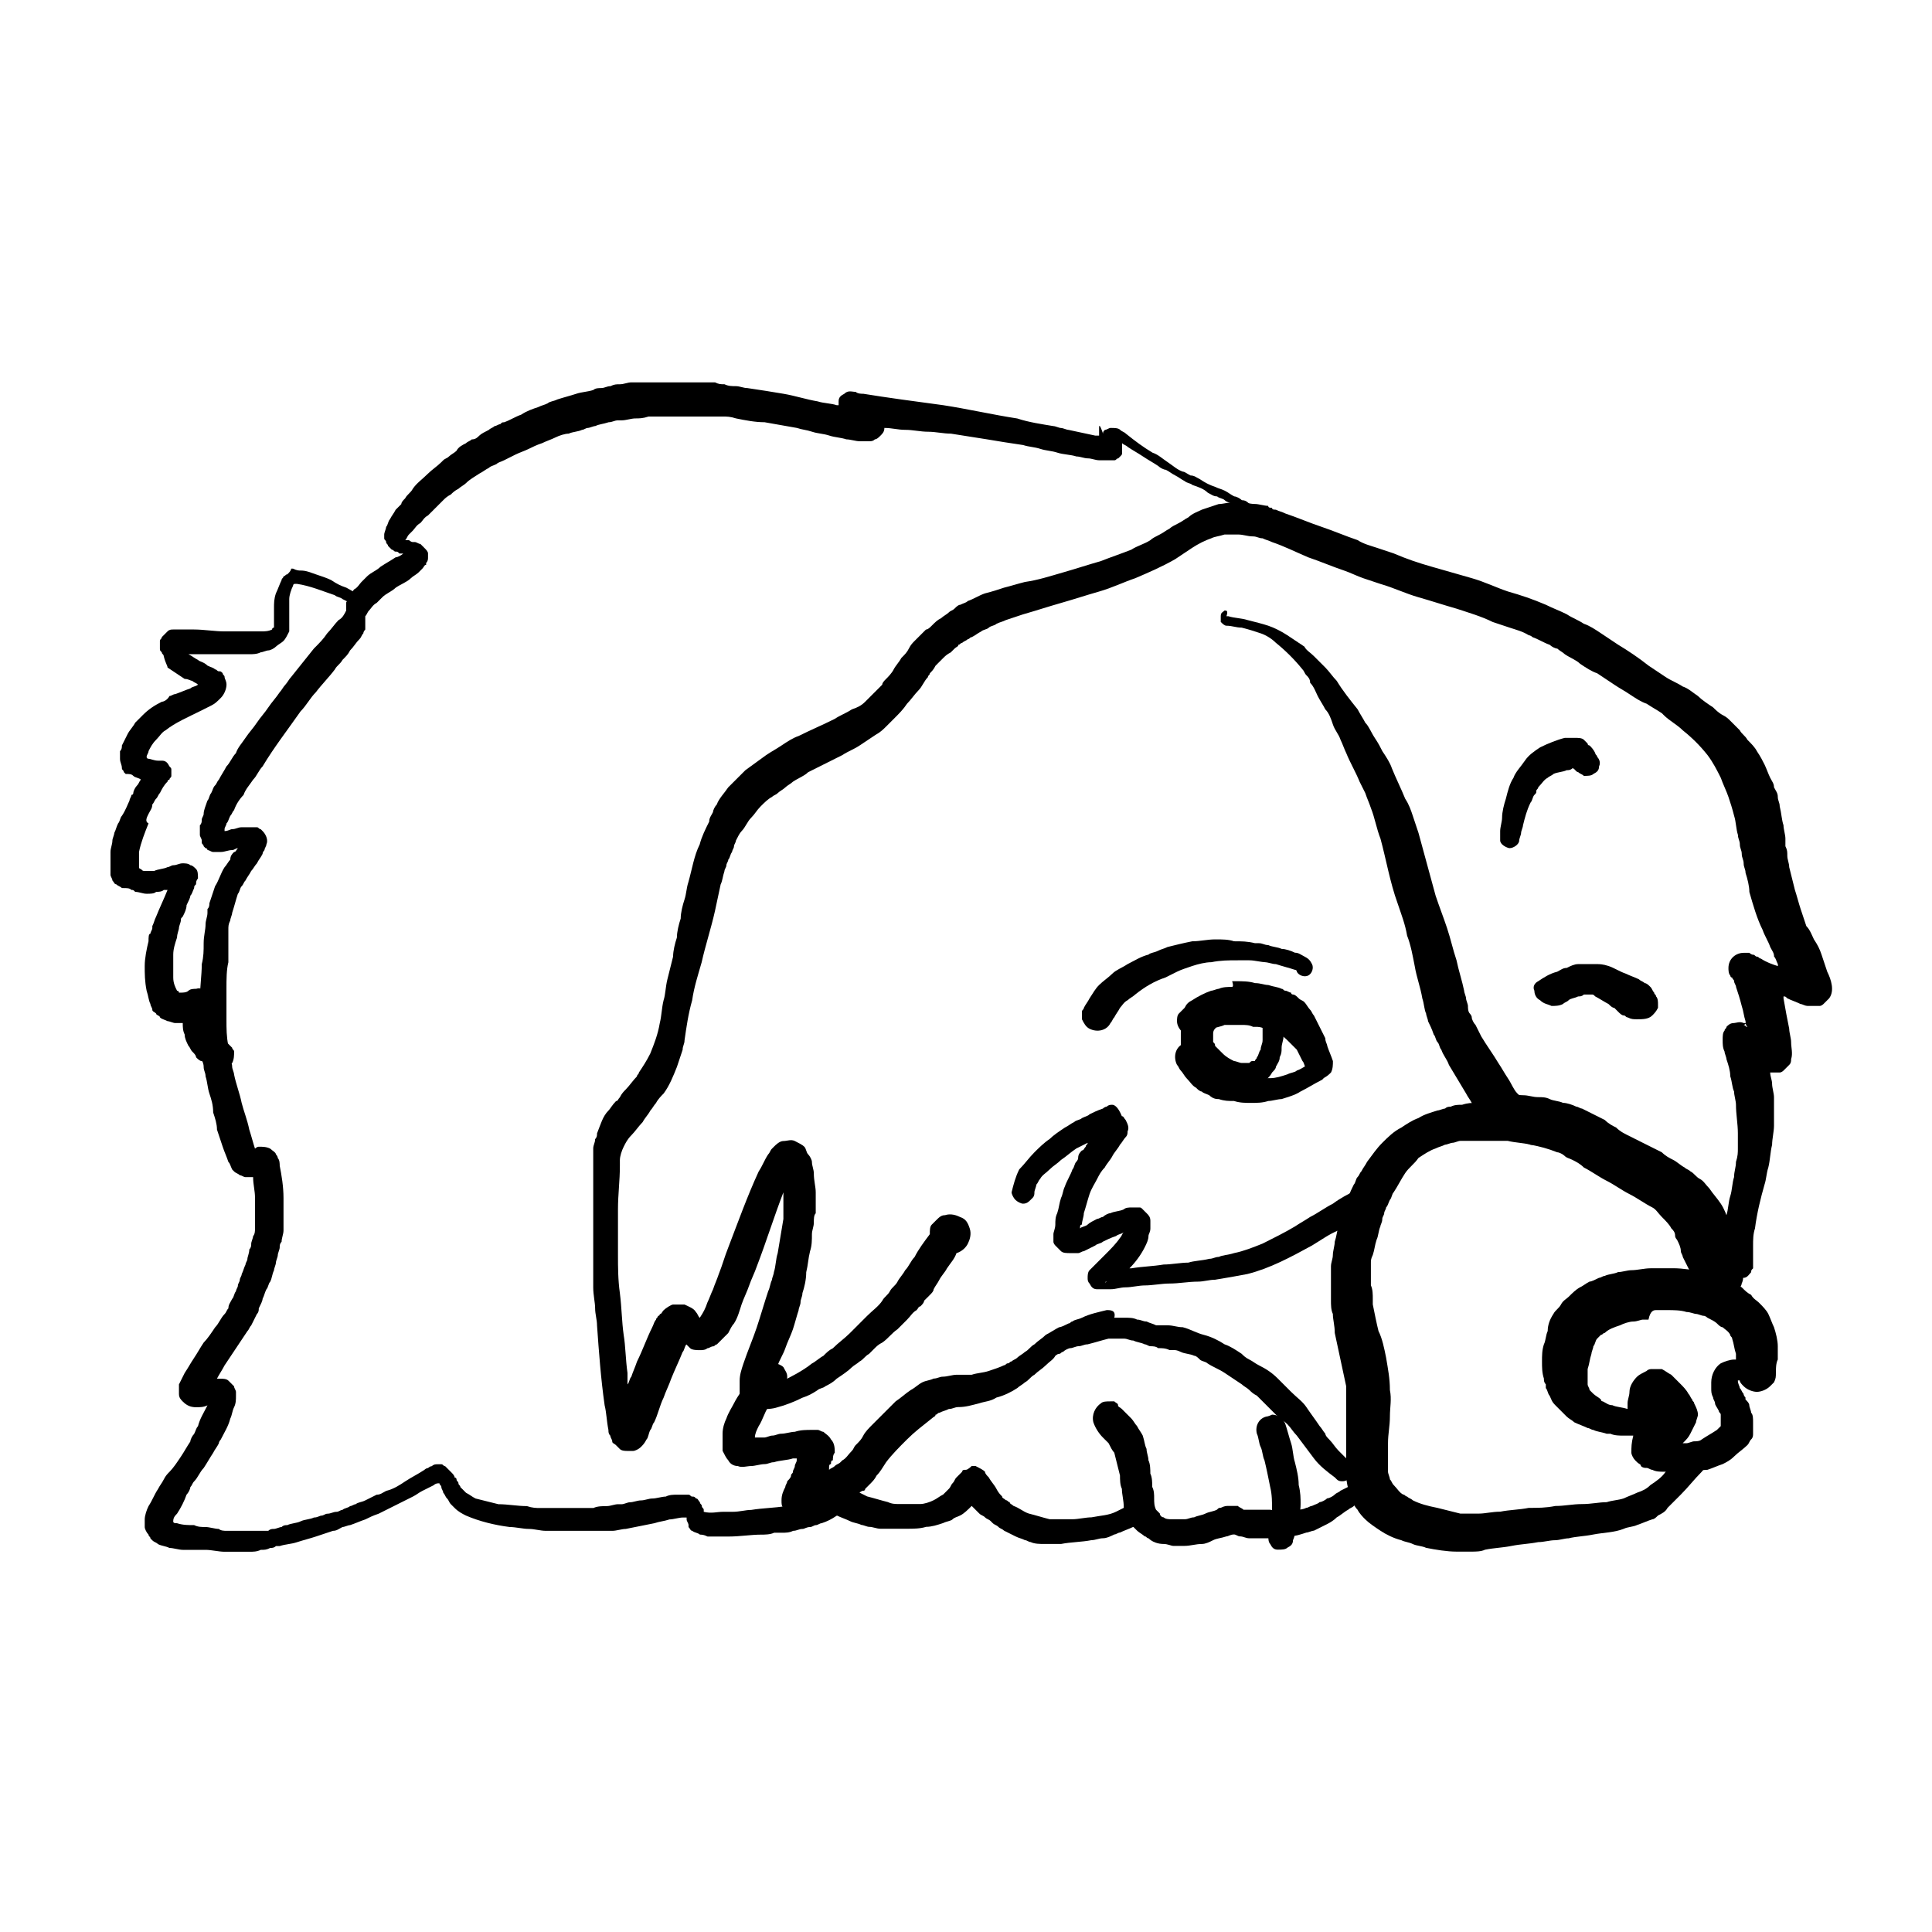
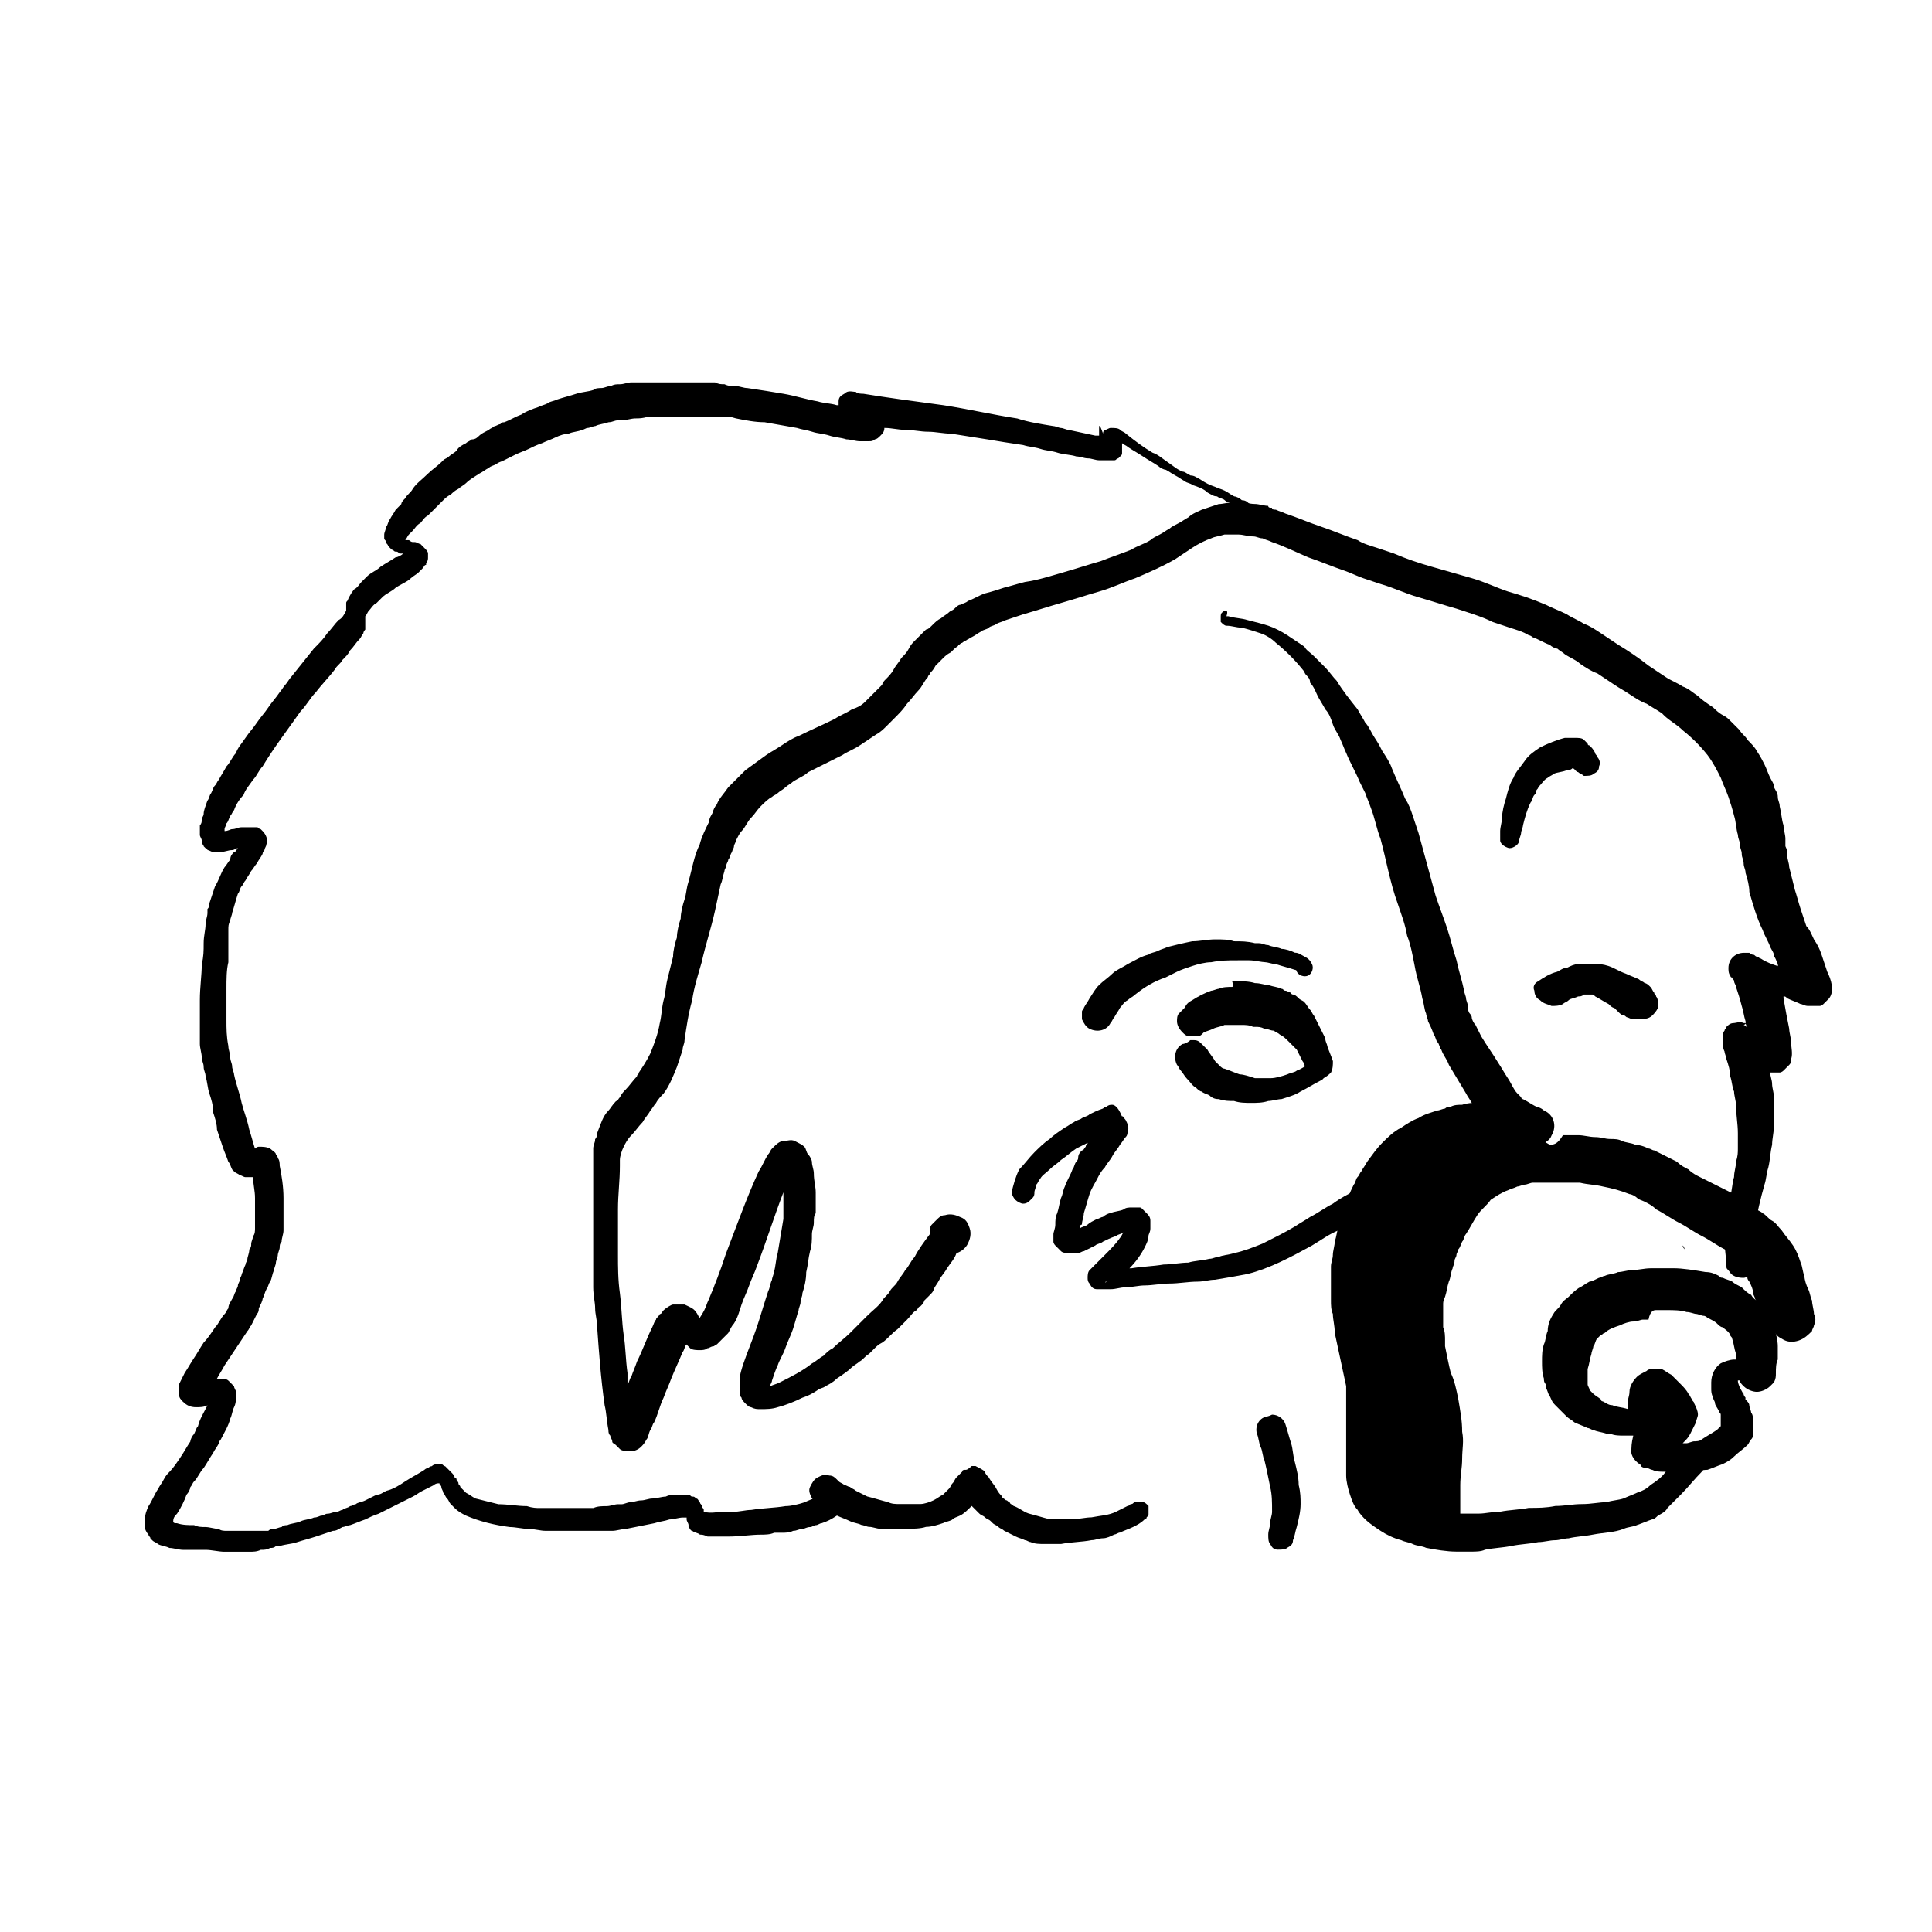
<svg xmlns="http://www.w3.org/2000/svg" fill="#000000" width="800px" height="800px" version="1.1" viewBox="144 144 512 512">
  <g>
    <path d="m567.26 399.5h-1.512-3.527c-1.008 0-2.016 0.504-3.023 1.008-1.008 0-1.512 0.504-2.519 1.008-2.016 0.504-3.527 1.512-5.039 2.519-1.008 0.504-1.512 1.512-1.008 2.519 0 1.008 0.504 2.016 1.512 2.519 1.008 1.008 2.016 1.008 3.023 1.512 1.008 0 2.016 0 3.023-0.504 0.504-0.504 1.008-0.504 1.512-1.008 0.504-0.504 1.512-0.504 2.519-1.008 0.504 0 1.008 0 1.512-0.504h1.008 1.008c0.504 0 0.504 0 1.008 0.504 1.008 0.504 2.519 1.512 3.527 2.016 0.504 0.504 1.008 1.008 1.512 1.008 0.504 0.504 0.504 0.504 1.008 1.008 0.504 0.504 1.008 1.008 1.512 1.008s0.504 0.504 1.008 0.504c1.008 0.504 1.512 0.504 2.519 0.504 1.512 0 3.023 0 4.031-1.008 0.504-0.504 1.008-1.008 1.512-2.016v-1.008c0-0.504 0-1.512-0.504-2.016 0-0.504-0.504-0.504-0.504-1.008-0.504-0.504-0.504-1.008-1.008-1.512-0.504-0.504-1.008-1.008-1.512-1.008-0.504-0.504-1.008-0.504-1.512-1.008-1.008-0.504-2.519-1.008-3.527-1.512-1.512-0.504-3.023-1.512-4.535-2.016-1.512-0.504-2.519-0.504-3.023-0.504z" />
    <path d="m470.53 405.54c-1.008 0-2.519 0-3.527 0.504-0.504 0-1.512 0.504-2.016 0.504-1.512 0.504-3.527 1.512-5.039 2.519-1.008 0.504-1.512 1.008-2.016 2.016-0.504 0.504-1.008 1.008-1.512 1.512s-0.504 1.512-0.504 2.016c0 1.008 0.504 2.016 1.512 3.023 0.504 0.504 1.008 1.008 2.016 1.008h1.008c1.008 0 1.512 0 2.016-0.504 0 0 0.504-0.504 0.504-0.504 1.008-0.504 1.512-0.504 2.519-1.008 1.008-0.504 2.016-0.504 3.023-1.008h4.535c1.008 0 2.016 0 3.023 0.504h0.504c1.008 0 1.512 0 2.519 0.504 1.008 0 1.512 0.504 2.519 0.504 0.504 0.504 1.008 0.504 1.512 1.008 1.008 0.504 1.512 1.008 2.519 2.016 0.504 0.504 1.512 1.512 2.016 2.016 0.504 1.008 1.008 2.016 1.512 3.023 0.504 0.504 0.504 1.512 1.008 2.016 0.504 1.008 1.008 1.512 1.512 2.016 1.008 0.504 2.016 0.504 3.023 0.504 1.008-0.504 1.512-1.008 2.016-1.512 0.504-1.008 0.504-2.016 0.504-3.023-0.504-1.512-1.008-2.519-1.512-4.031 0-0.504-0.504-1.008-0.504-2.016-0.504-1.008-1.008-2.016-1.512-3.023-0.504-1.008-1.008-2.016-1.512-3.023-0.504-0.504-0.504-1.008-1.008-1.512-0.504-0.504-1.008-1.512-1.512-2.016-0.504-0.504-1.008-0.504-1.512-1.008-0.504-0.504-1.008-1.008-1.512-1.008 0 0-0.504 0-0.504-0.504-0.504 0-1.008-0.504-1.512-0.504s-0.504-0.504-1.008-0.504c-1.008-0.504-2.016-0.504-3.527-1.008-1.008 0-2.016-0.504-3.527-0.504-1.512-0.504-3.527-0.504-5.039-0.504h-1.008c0.504 1.512 0 1.512 0 1.512z" />
    <path d="m457.43 420.66c-2.016 1.008-2.519 3.527-1.512 5.543 0.504 0.504 0.504 1.008 1.008 1.512 0.504 0.504 1.008 1.512 1.512 2.016 1.008 1.008 1.512 2.016 2.519 2.519 0.504 0.504 1.008 1.008 1.512 1.008 0.504 0.504 1.008 0.504 2.016 1.008 1.004 1.004 2.012 1.004 2.516 1.004 1.512 0.504 2.519 0.504 4.031 0.504 1.512 0.504 3.023 0.504 4.535 0.504 1.512 0 3.023 0 4.535-0.504 1.008 0 2.519-0.504 3.527-0.504 1.512-0.504 3.527-1.008 5.039-2.016 2.016-1.008 3.527-2.016 5.543-3.023 1.008-0.504 1.512-2.519 1.008-3.527-0.504-1.008-2.519-1.512-3.527-1.008-1.512 0.504-2.519 1.512-4.031 2.016-0.504 0.504-1.512 0.504-2.519 1.008-1.512 0.504-3.023 1.008-4.535 1.008h-4.031c-1.512-0.504-3.023-1.008-4.031-1.008-1.512-0.504-2.519-1.008-4.031-1.512-0.504 0-1.008-0.504-1.008-0.504-0.504-0.504-1.008-1.008-1.512-1.512-0.504-1.008-1.512-2.016-2.016-3.023-0.504-0.504-1.008-1.008-1.512-1.512s-1.008-1.008-2.016-1.008h-1.008c-0.5 0.508-1.508 1.012-2.012 1.012z" />
-     <path d="m461.97 409.57c-0.504 0.504-1.008 1.512-2.016 2.016-0.504 1.008-1.512 2.016-2.016 3.023s-1.008 2.016-1.008 3.023v2.016 1.512c0 1.008 0.504 2.016 0.504 3.023 0.504 0.504 0.504 1.008 1.008 2.016 0.504 0.504 1.008 1.008 1.512 1.512 0 0.504 0.504 0.504 1.008 1.008 0.504 0.504 1.008 1.008 1.512 1.008 0.504 0.504 1.512 1.008 2.016 1.008 1.008 0.504 2.016 1.008 3.023 1.008 1.008 0.504 2.016 0.504 3.023 0.504 2.016 0 4.031 0 5.543-0.504 0.504 0 1.008 0 1.008-0.504 0.504 0 1.008-0.504 1.512-0.504 1.008-0.504 2.016-1.512 2.519-2.519 0.504-0.504 1.008-1.008 1.008-1.512 0.504-1.008 1.008-1.512 1.008-2.519 0.504-1.008 0.504-1.512 0.504-2.519 0-1.008 0.504-2.016 0.504-3.023 0-2.016 0-3.527-0.504-5.543 0-0.504-0.504-1.008-0.504-1.512 0-0.504-0.504-0.504-1.008-1.008 0-0.504-0.504-0.504-0.504-1.008-1.008-1.008-3.023-1.008-4.031 0-0.504 0.504-1.008 1.008-1.008 2.016 0 1.008 0.504 1.512 1.008 2.016 0 0 0.504 0.504 0.504 0.504 0 0.504 0 1.008 0.504 1.512v4.031c0 1.008-0.504 1.512-0.504 2.519-0.504 0.504-0.504 1.512-1.008 2.016 0 0.504-0.504 0.504-0.504 1.008h-0.504c-0.504 0-0.504 0-1.008 0.504h-2.016c-0.504 0-1.512-0.504-2.016-0.504-1.008-0.504-2.016-1.008-3.023-2.016-0.504-0.504-1.008-1.008-1.512-1.512l-0.504-0.504c0-0.504 0-0.504-0.504-1.008v-2.016c0-0.504 0-1.008 0.504-1.512s0.504-1.512 1.008-2.016c0-0.504 0.504-1.008 1.008-1.512 1.008-1.512 0.504-3.527-0.504-4.535-0.504-0.504-1.512-1.008-2.519-1.008-1.516 1.008-2.519 1.512-3.023 2.016z" />
    <path d="m468.52 305.79c-0.504 0.504-1.008 0.504-1.008 1.512v1.512c0.504 0.504 1.008 1.008 1.512 1.008 1.512 0 2.519 0.504 4.031 0.504 2.016 0.504 3.527 1.008 5.039 1.512 1.512 0.504 3.023 1.512 4.031 2.519 2.519 2.016 5.039 4.535 7.055 7.055 0.504 0.504 0.504 1.008 1.008 1.512 0.504 0.504 1.008 1.008 1.008 2.016 1.008 1.008 1.512 2.519 2.016 3.527 0.504 1.008 1.512 2.519 2.016 3.527 1.008 1.008 1.512 2.519 2.016 4.031 0.504 1.512 1.512 2.519 2.016 4.031 0.504 1.008 1.008 2.519 1.512 3.527 1.008 2.519 2.519 5.039 3.527 7.559 0.504 1.008 1.008 2.016 1.512 3.023 0.504 1.512 1.008 2.519 1.512 4.031 1.008 2.519 1.512 5.543 2.519 8.062 1.512 5.543 2.519 11.586 4.535 17.129 1.008 3.023 2.016 5.543 2.519 8.566 1.008 2.519 1.512 5.543 2.016 8.062 0.504 3.023 1.512 5.543 2.016 8.566 0.504 1.512 0.504 3.023 1.008 4.031 0 0.504 0.504 1.512 0.504 2.016 0.504 1.008 1.008 2.016 1.512 3.527 0.504 0.504 0.504 1.512 1.008 2.016 0.504 0.504 0.504 1.512 1.008 2.016 0.504 1.512 1.512 2.519 2.016 4.031 1.512 2.519 3.023 5.039 4.535 7.559 0.504 1.008 1.008 1.512 1.512 2.519 1.008 1.512 2.016 3.023 3.527 4.535 0.504 0.504 1.008 1.008 1.512 1.512 1.008 0.504 2.016 1.512 3.023 2.016 1.008 0.504 2.016 1.008 3.023 1.512 0.504 0 1.008 0.504 1.512 0.504 1.008 0.504 2.016 0.504 3.023 1.008h2.519c1.008-0.504 2.519-1.008 3.023-2.519 1.512-2.519 0.504-5.543-2.016-6.551-0.504-0.504-1.512-1.008-2.016-1.008-1.008-0.504-2.519-1.512-3.527-2.016-0.504 0-0.504-0.504-0.504-0.504l-1.008-1.008c-1.008-1.008-1.512-2.519-2.519-4.031-1.008-1.512-1.512-2.519-2.519-4.031-1.512-2.519-3.023-4.535-4.535-7.055-0.504-1.008-1.008-2.016-1.512-3.023-0.504-0.504-1.008-1.512-1.008-2.016 0-0.504-0.504-1.008-0.504-1.008-0.504-0.504-0.504-1.512-0.504-2.016s-0.504-1.512-0.504-2.016-0.504-1.512-0.504-2.016c-0.504-2.519-1.512-5.543-2.016-8.062-1.008-3.023-1.512-5.543-2.519-8.566-1.008-3.023-2.016-5.543-3.023-8.566-1.512-5.543-3.023-11.082-4.535-16.625l-1.512-4.535c-0.504-1.512-1.008-3.023-2.016-4.535-1.008-2.519-2.519-5.543-3.527-8.062-0.504-1.512-1.512-3.023-2.519-4.535-0.504-1.008-1.008-2.016-2.016-3.527-1.008-1.512-1.512-3.023-2.519-4.031-0.504-1.008-1.512-2.519-2.016-3.527-2.016-2.519-4.031-5.039-5.543-7.559-1.008-1.008-2.016-2.519-3.023-3.527-0.504-0.504-1.008-1.008-1.512-1.512-0.504-0.504-1.008-1.008-1.512-1.512-1.008-1.008-2.016-1.512-2.519-2.519-1.512-1.008-3.023-2.016-4.535-3.023-1.512-1.008-3.527-2.016-5.039-2.519s-3.527-1.008-5.543-1.512c-1.512-0.504-3.527-0.504-5.039-1.008h-0.504c0.504-1.512 0-1.512-0.504-1.512z" />
    <path d="m581.37 480.11c-1.512 0-3.527 0.504-5.039 0.504-1.008 0-2.519 0.504-3.527 0.504-1.008 0.504-2.519 0.504-3.527 1.008-0.504 0-1.008 0.504-1.512 0.504-1.008 0.504-2.016 1.008-2.519 1.008-1.008 0.504-1.512 1.008-2.519 1.512-1.008 0.504-2.016 1.512-3.023 2.519-0.504 0.504-1.512 1.008-2.016 2.016-0.504 1.008-1.512 1.512-2.016 2.519-1.008 1.512-1.512 3.023-1.512 4.535-0.504 1.008-0.504 2.519-1.008 3.527-0.504 1.512-0.504 3.023-0.504 4.535s0 3.023 0.504 4.535c0 0.504 0 1.008 0.504 1.512v1.008c0.504 0.504 0.504 1.512 1.008 2.016 0.504 1.008 0.504 1.512 1.512 2.519 0.504 0.504 1.008 1.008 1.512 1.512 0.504 0.504 1.008 1.008 1.512 1.512 0.504 0.504 1.512 1.008 2.016 1.512 1.008 0.504 2.519 1.008 3.527 1.512 0.504 0 1.008 0.504 1.512 0.504 1.008 0.504 2.016 0.504 3.527 1.008h1.008c1.008 0.504 2.519 0.504 3.527 0.504h2.519c-0.504 2.004-0.504 3.012-0.504 4.523 0 0.504 0.504 1.512 1.008 2.016l0.504 0.504c0.504 0.504 1.008 0.504 1.008 1.008 0.504 0.504 1.008 0.504 1.512 0.504 0.504 0 1.008 0.504 1.512 0.504 1.008 0.504 2.016 0.504 3.023 0.504h2.016 1.512 3.527c1.512 0 3.023-0.504 4.535-0.504 1.512-0.504 2.519-1.008 4.031-1.512 1.008-0.504 2.016-1.008 3.023-2.016 1.008-1.008 2.519-2.016 3.527-3.023 0.504-0.504 0.504-1.008 1.008-1.512 0.504-0.504 0.504-1.008 0.504-1.512v-0.504-0.504-2.016c0-1.008 0-2.016-0.504-2.519 0-0.504-0.504-1.512-0.504-2.016s-0.504-1.008-1.008-1.512v-0.504s-0.504-0.504-0.504-1.008c-0.504-0.504-0.504-1.008-1.008-1.512 0-0.504-0.504-1.008-0.504-2.016h0.504c0 0.504 0.504 1.008 1.008 1.512 1.008 1.008 2.519 1.512 3.527 1.512 1.008 0 2.519-0.504 3.527-1.512 0.504-0.504 0.504-0.504 1.008-1.008 0.504-1.008 0.504-1.512 0.504-2.519 0-1.008 0-2.519 0.504-3.527v-2.016-1.512c0-1.512-0.504-3.527-1.008-5.039-0.504-1.008-1.008-2.519-1.512-3.527-0.504-1.008-1.512-2.016-2.519-3.023-0.504-0.504-1.512-1.008-2.016-2.016-1.008-0.504-1.512-1.008-2.519-2.016-1.008-0.504-2.016-1.008-2.519-1.512-1.008-0.504-1.512-0.504-2.519-1.008-0.504 0-0.504 0-1.008-0.504-1.008-0.504-2.016-1.008-3.527-1.008-3.023-0.504-6.047-1.008-8.566-1.008h-2.519c-0.504 0.012-2.016 0.012-3.527 0.012zm1.512 11.082h3.023c1.512 0 3.527 0 5.039 0.504 1.008 0 2.016 0.504 2.519 0.504s1.512 0.504 2.016 0.504c0.504 0 1.008 0.504 1.008 0.504 1.008 0.504 2.016 1.008 2.519 1.512 0.504 0.504 1.008 1.008 1.512 1.008 0.504 0.504 1.512 1.008 2.016 2.016 0 0.504 0.504 0.504 0.504 1.008 0.504 1.512 0.504 2.519 1.008 4.031v1.512h-0.504c-1.008 0-2.519 0.504-3.527 1.008-1.512 1.008-2.519 3.023-2.519 5.039v1.512c0 1.008 0 1.512 0.504 2.519 0 0.504 0.504 1.008 0.504 1.512s0.504 1.008 1.008 2.016c0 0.504 0.504 0.504 0.504 1.008v0.504 2.016 0.504c-0.504 0.504-0.504 0.504-1.008 1.008-1.512 1.008-2.519 1.512-4.031 2.519-0.504 0.504-1.512 0.504-2.016 0.504-0.504 0-1.512 0.504-2.016 0.504h-1.008c1.008-1.008 1.512-1.512 2.016-2.519 0.504-1.008 1.008-2.016 1.512-3.023 0-0.504 0.504-1.512 0.504-2.016 0-1.008-0.504-2.016-1.008-3.023 0-0.504-0.504-0.504-0.504-1.008-0.504-0.504-0.504-1.008-1.008-1.512-0.504-1.008-1.512-2.016-2.016-2.519l-2.519-2.519c-1.008-0.504-1.512-1.008-2.519-1.512h-0.504-2.016c-0.504 0-1.008 0-1.512 0.504-1.008 0.504-2.016 1.008-2.519 1.512-1.008 1.008-2.016 2.519-2.016 4.031 0 1.008-0.504 2.016-0.504 3.023v1.512c-1.512-0.504-3.023-0.504-4.031-1.008-1.008 0-1.512-0.504-2.519-1.008 0 0-0.504 0-0.504-0.504-0.504-0.504-1.512-1.008-2.016-1.512l-0.504-0.504s-0.504-0.504-0.504-0.504c0-0.504-0.504-1.008-0.504-1.512v-1.008-3.023c0.504-1.512 0.504-2.519 1.008-4.031 0-0.504 0.504-1.512 0.504-2.016 0.504-0.504 0.504-1.512 1.008-2.016 0.504-0.504 1.008-1.008 1.008-1.008 0.504 0 0.504-0.504 1.008-0.504 1.008-1.008 2.519-1.512 4.031-2.016 1.008-0.504 2.519-1.008 3.527-1.008 1.008 0 2.016-0.504 2.519-0.504h1.512c0.504-2.519 1.512-2.519 2.016-2.519zm2.519 42.32h-0.504 0.504zm-0.504 0h-0.504 0.504z" />
-     <path d="m535.52 436.27c-1.512 0-2.519 0-4.031 0.504-1.008 0-2.016 0-3.023 0.504-0.504 0-1.008 0-1.512 0.504-0.504 0-1.512 0.504-2.016 0.504-1.512 0.504-3.527 1.008-5.039 2.016-1.512 0.504-3.023 1.512-4.535 2.519-2.016 1.008-3.527 2.519-5.039 4.031s-2.519 3.023-4.031 5.039c-0.504 1.008-1.008 1.512-1.512 2.519-0.504 0.504-0.504 1.008-1.008 1.512-0.504 0.504-0.504 1.512-1.008 2.016-0.504 1.008-1.008 2.016-1.512 3.527-0.504 1.008-0.504 2.016-1.008 2.519 0 0.504-0.504 1.008-0.504 1.512-0.504 1.008-0.504 2.016-1.008 3.527-0.504 1.512-0.504 2.519-1.008 4.031 0 1.008-0.504 2.519-0.504 3.527 0 1.008-0.504 2.016-0.504 3.023v1.512 2.016 2.016 3.527c0 1.008 0 2.519 0.504 3.527 0 1.512 0.504 3.023 0.504 5.039 0.504 2.519 1.008 4.535 1.512 7.055 0.504 2.519 1.008 4.535 1.512 7.055v0.504 1.512 2.016 3.527 7.055 3.527 3.527 2.016c0 1.512 0.504 3.527 1.008 5.039 0.504 1.512 1.008 3.023 2.016 4.031 0.504 1.008 1.512 2.016 2.016 2.519 1.008 1.008 2.519 2.016 4.031 3.023 1.512 1.008 3.527 2.016 5.543 2.519 1.008 0.504 2.016 0.504 3.023 1.008 1.008 0.504 2.519 0.504 3.527 1.008 2.519 0.504 5.543 1.008 8.062 1.008h0.504 0.504 1.008 2.016c1.008 0 2.519 0 3.527-0.504 2.519-0.504 4.535-0.504 7.055-1.008s4.535-0.504 7.055-1.008c1.512 0 3.023-0.504 4.535-0.504 1.008 0 2.519-0.504 3.527-0.504 2.016-0.504 4.031-0.504 6.551-1.008s5.543-0.504 8.062-1.512c1.008-0.504 2.519-0.504 3.527-1.008 1.512-0.504 2.519-1.008 4.031-1.512 0.504 0 1.008-0.504 1.512-1.008 1.008-0.504 2.016-1.008 2.519-2.016 0.504-0.504 1.512-1.512 2.016-2.016 0.504-0.504 1.008-1.008 1.512-1.512 2.016-2.016 3.527-4.031 5.543-6.047 0.504-0.504 1.008-1.512 1.008-2.519 0-1.008-0.504-1.512-1.008-2.519-0.504-0.504-1.512-1.008-2.519-1.008-1.008 0-2.016 0.504-2.519 1.008-1.008 1.008-1.512 2.016-2.519 3.023-0.504 0.504-1.008 1.008-2.016 2.016-1.008 1.512-2.519 2.519-4.031 3.527-1.008 1.008-2.016 1.512-3.527 2.016-1.008 0.504-2.519 1.008-3.527 1.512-1.512 0.504-3.023 0.504-4.535 1.008-2.016 0-4.031 0.504-6.551 0.504s-4.535 0.504-7.055 0.504c-2.519 0.504-4.535 0.504-7.055 0.504-2.519 0.504-5.039 0.504-7.559 1.008-2.016 0-4.031 0.504-5.543 0.504h-2.519-0.504-1.008-1.008c-2.016-0.504-4.031-1.008-6.047-1.512-2.519-0.504-4.535-1.008-6.551-2.016-0.504-0.504-1.008-0.504-1.512-1.008-0.504 0-0.504-0.504-1.008-0.504-1.008-0.504-1.512-1.512-2.519-2.519-0.504-0.504-0.504-1.008-1.008-1.512 0-0.504-0.504-1.512-0.504-2.016v-4.031-3.527c0-2.519 0.504-4.535 0.504-7.055s0.504-4.535 0-7.055c0-3.023-0.504-5.543-1.008-8.566-0.504-2.519-1.008-5.039-2.016-7.055-0.504-2.016-1.008-4.535-1.512-7.055v-1.512c0-1.008 0-2.519-0.504-3.527v-6.047c0-0.504 0-1.008 0.504-2.016 0.504-1.512 0.504-2.519 1.008-4.031 0.504-1.008 0.504-2.519 1.008-3.527 0-0.504 0.504-1.008 0.504-2.016 0-0.504 0.504-1.008 0.504-1.512s0.504-1.008 0.504-1.512c0.504-0.504 0.504-1.008 1.008-2.016 0.504-0.504 0.504-1.512 1.008-2.016 1.008-1.512 2.016-3.527 3.023-5.039s2.519-2.519 3.527-4.031c1.512-1.008 3.023-2.016 4.535-2.519 1.008-0.504 1.512-0.504 2.519-1.008 0.504 0 1.512-0.504 2.016-0.504s1.512-0.504 2.016-0.504h2.519 3.527 3.527 3.023c2.016 0.504 4.031 0.504 6.047 1.008 2.519 0.504 4.535 1.008 7.055 2.016 0.504 0 1.512 0.504 2.016 1.008 0.504 0.504 1.008 0.504 2.016 1.008s2.016 1.008 3.023 2.016c2.016 1.008 4.031 2.519 6.047 3.527 2.016 1.008 4.031 2.519 6.047 3.527 2.016 1.008 4.031 2.519 6.047 3.527 1.008 0.504 1.512 1.512 2.519 2.519 1.008 1.008 2.016 2.016 2.519 3.023 0.504 0.504 1.008 1.008 1.008 2.016 0 0.504 0.504 1.008 0.504 1.008 0.504 1.008 1.008 2.016 1.008 3.023 0 0.504 0.504 1.008 0.504 1.512 0.504 1.008 1.008 2.016 1.512 3.023 0.504 1.008 1.008 2.016 1.512 2.519 0.504 1.008 1.008 1.512 1.512 2.519 0 0 0 0.504 0.504 0.504 0.504 1.008 1.008 1.512 2.016 2.016 1.512 1.008 3.023 1.008 4.535 0.504 1.512-0.504 2.519-1.512 3.527-2.519 0-0.504 0.504-1.008 0.504-1.512 0.504-1.008 0.504-2.016 0-3.023 0-1.008-0.504-2.519-0.504-3.527-0.504-1.008-0.504-2.016-1.008-3.023-0.504-1.008-1.008-2.519-1.008-3.527-0.504-1.008-0.504-2.519-1.008-3.527-0.504-1.512-1.008-3.023-2.016-4.535-1.008-1.512-2.016-2.519-3.023-4.031-1.008-1.008-1.512-2.016-2.519-2.519-1.008-0.504-1.512-1.512-2.519-2.016-0.504-0.504-1.008-0.504-1.512-1.008-1.008-0.504-2.016-1.512-3.023-2.016-1.008-0.504-2.016-1.008-3.023-2.016-2.016-1.008-4.031-2.016-6.047-3.023-1.008-0.504-2.016-1.008-3.023-1.512-1.008-0.504-2.016-1.008-3.023-2.016-1.008-0.504-2.016-1.008-3.023-2.016-1.008-0.504-2.016-1.008-3.023-1.512-1.008-0.504-2.016-1.008-3.023-1.512-0.504 0-1.008-0.504-1.512-0.504-1.008-0.504-2.519-1.008-3.527-1.008-1.008-0.504-2.519-0.504-3.527-1.008s-2.016-0.504-3.023-0.504c-1.512 0-2.519-0.504-4.031-0.504-1.512 0-3.023-0.504-4.535-0.504h-4.031c-1.512 2.519-2.519 2.519-3.527 2.519zm9.57 12.09m44.84 25.695c0 0.504 0.504 1.008 0.504 1.008s0-0.504-0.504-1.008z" />
+     <path d="m535.52 436.27c-1.512 0-2.519 0-4.031 0.504-1.008 0-2.016 0-3.023 0.504-0.504 0-1.008 0-1.512 0.504-0.504 0-1.512 0.504-2.016 0.504-1.512 0.504-3.527 1.008-5.039 2.016-1.512 0.504-3.023 1.512-4.535 2.519-2.016 1.008-3.527 2.519-5.039 4.031s-2.519 3.023-4.031 5.039c-0.504 1.008-1.008 1.512-1.512 2.519-0.504 0.504-0.504 1.008-1.008 1.512-0.504 0.504-0.504 1.512-1.008 2.016-0.504 1.008-1.008 2.016-1.512 3.527-0.504 1.008-0.504 2.016-1.008 2.519 0 0.504-0.504 1.008-0.504 1.512-0.504 1.008-0.504 2.016-1.008 3.527-0.504 1.512-0.504 2.519-1.008 4.031 0 1.008-0.504 2.519-0.504 3.527 0 1.008-0.504 2.016-0.504 3.023v1.512 2.016 2.016 3.527c0 1.008 0 2.519 0.504 3.527 0 1.512 0.504 3.023 0.504 5.039 0.504 2.519 1.008 4.535 1.512 7.055 0.504 2.519 1.008 4.535 1.512 7.055v0.504 1.512 2.016 3.527 7.055 3.527 3.527 2.016c0 1.512 0.504 3.527 1.008 5.039 0.504 1.512 1.008 3.023 2.016 4.031 0.504 1.008 1.512 2.016 2.016 2.519 1.008 1.008 2.519 2.016 4.031 3.023 1.512 1.008 3.527 2.016 5.543 2.519 1.008 0.504 2.016 0.504 3.023 1.008 1.008 0.504 2.519 0.504 3.527 1.008 2.519 0.504 5.543 1.008 8.062 1.008h0.504 0.504 1.008 2.016c1.008 0 2.519 0 3.527-0.504 2.519-0.504 4.535-0.504 7.055-1.008s4.535-0.504 7.055-1.008c1.512 0 3.023-0.504 4.535-0.504 1.008 0 2.519-0.504 3.527-0.504 2.016-0.504 4.031-0.504 6.551-1.008s5.543-0.504 8.062-1.512c1.008-0.504 2.519-0.504 3.527-1.008 1.512-0.504 2.519-1.008 4.031-1.512 0.504 0 1.008-0.504 1.512-1.008 1.008-0.504 2.016-1.008 2.519-2.016 0.504-0.504 1.512-1.512 2.016-2.016 0.504-0.504 1.008-1.008 1.512-1.512 2.016-2.016 3.527-4.031 5.543-6.047 0.504-0.504 1.008-1.512 1.008-2.519 0-1.008-0.504-1.512-1.008-2.519-0.504-0.504-1.512-1.008-2.519-1.008-1.008 0-2.016 0.504-2.519 1.008-1.008 1.008-1.512 2.016-2.519 3.023-0.504 0.504-1.008 1.008-2.016 2.016-1.008 1.512-2.519 2.519-4.031 3.527-1.008 1.008-2.016 1.512-3.527 2.016-1.008 0.504-2.519 1.008-3.527 1.512-1.512 0.504-3.023 0.504-4.535 1.008-2.016 0-4.031 0.504-6.551 0.504s-4.535 0.504-7.055 0.504c-2.519 0.504-4.535 0.504-7.055 0.504-2.519 0.504-5.039 0.504-7.559 1.008-2.016 0-4.031 0.504-5.543 0.504h-2.519-0.504-1.008-1.008v-4.031-3.527c0-2.519 0.504-4.535 0.504-7.055s0.504-4.535 0-7.055c0-3.023-0.504-5.543-1.008-8.566-0.504-2.519-1.008-5.039-2.016-7.055-0.504-2.016-1.008-4.535-1.512-7.055v-1.512c0-1.008 0-2.519-0.504-3.527v-6.047c0-0.504 0-1.008 0.504-2.016 0.504-1.512 0.504-2.519 1.008-4.031 0.504-1.008 0.504-2.519 1.008-3.527 0-0.504 0.504-1.008 0.504-2.016 0-0.504 0.504-1.008 0.504-1.512s0.504-1.008 0.504-1.512c0.504-0.504 0.504-1.008 1.008-2.016 0.504-0.504 0.504-1.512 1.008-2.016 1.008-1.512 2.016-3.527 3.023-5.039s2.519-2.519 3.527-4.031c1.512-1.008 3.023-2.016 4.535-2.519 1.008-0.504 1.512-0.504 2.519-1.008 0.504 0 1.512-0.504 2.016-0.504s1.512-0.504 2.016-0.504h2.519 3.527 3.527 3.023c2.016 0.504 4.031 0.504 6.047 1.008 2.519 0.504 4.535 1.008 7.055 2.016 0.504 0 1.512 0.504 2.016 1.008 0.504 0.504 1.008 0.504 2.016 1.008s2.016 1.008 3.023 2.016c2.016 1.008 4.031 2.519 6.047 3.527 2.016 1.008 4.031 2.519 6.047 3.527 2.016 1.008 4.031 2.519 6.047 3.527 1.008 0.504 1.512 1.512 2.519 2.519 1.008 1.008 2.016 2.016 2.519 3.023 0.504 0.504 1.008 1.008 1.008 2.016 0 0.504 0.504 1.008 0.504 1.008 0.504 1.008 1.008 2.016 1.008 3.023 0 0.504 0.504 1.008 0.504 1.512 0.504 1.008 1.008 2.016 1.512 3.023 0.504 1.008 1.008 2.016 1.512 2.519 0.504 1.008 1.008 1.512 1.512 2.519 0 0 0 0.504 0.504 0.504 0.504 1.008 1.008 1.512 2.016 2.016 1.512 1.008 3.023 1.008 4.535 0.504 1.512-0.504 2.519-1.512 3.527-2.519 0-0.504 0.504-1.008 0.504-1.512 0.504-1.008 0.504-2.016 0-3.023 0-1.008-0.504-2.519-0.504-3.527-0.504-1.008-0.504-2.016-1.008-3.023-0.504-1.008-1.008-2.519-1.008-3.527-0.504-1.008-0.504-2.519-1.008-3.527-0.504-1.512-1.008-3.023-2.016-4.535-1.008-1.512-2.016-2.519-3.023-4.031-1.008-1.008-1.512-2.016-2.519-2.519-1.008-0.504-1.512-1.512-2.519-2.016-0.504-0.504-1.008-0.504-1.512-1.008-1.008-0.504-2.016-1.512-3.023-2.016-1.008-0.504-2.016-1.008-3.023-2.016-2.016-1.008-4.031-2.016-6.047-3.023-1.008-0.504-2.016-1.008-3.023-1.512-1.008-0.504-2.016-1.008-3.023-2.016-1.008-0.504-2.016-1.008-3.023-2.016-1.008-0.504-2.016-1.008-3.023-1.512-1.008-0.504-2.016-1.008-3.023-1.512-0.504 0-1.008-0.504-1.512-0.504-1.008-0.504-2.519-1.008-3.527-1.008-1.008-0.504-2.519-0.504-3.527-1.008s-2.016-0.504-3.023-0.504c-1.512 0-2.519-0.504-4.031-0.504-1.512 0-3.023-0.504-4.535-0.504h-4.031c-1.512 2.519-2.519 2.519-3.527 2.519zm9.57 12.09m44.84 25.695c0 0.504 0.504 1.008 0.504 1.008s0-0.504-0.504-1.008z" />
    <path d="m467 277.57c-1.512 0.504-3.023 1.008-4.535 1.512-1.008 0.504-2.519 1.008-3.527 2.016-1.008 0.504-1.512 1.008-2.519 1.512-1.008 0.504-2.016 1.008-2.519 1.512-1.008 0.504-1.512 1.008-2.519 1.512-1.008 0.504-2.016 1.008-2.519 1.512-1.512 1.008-3.527 1.512-5.039 2.519-2.519 1.008-5.543 2.016-8.062 3.023-3.527 1.008-6.551 2.016-10.078 3.023-3.527 1.008-6.551 2.016-10.078 2.519-2.016 0.504-3.527 1.008-5.543 1.512-1.512 0.504-3.023 1.008-5.039 1.512-1.512 0.504-3.023 1.512-4.535 2.016-0.504 0.504-1.008 0.504-2.016 1.008-0.504 0-1.008 0.504-1.512 1.008-0.504 0.504-1.008 0.504-1.512 1.008-0.504 0.504-1.512 1.008-2.016 1.512-1.008 0.504-1.512 1.008-2.519 2.016-0.504 0.504-1.008 1.008-1.512 1.008-0.504 0.504-1.008 1.008-1.512 1.512s-1.008 1.008-1.512 1.512c-0.504 0.504-1.008 1.008-1.512 2.016-0.504 1.008-1.008 1.512-2.016 2.519-0.504 1.008-1.512 2.016-2.016 3.023-0.504 1.008-1.512 2.016-2.016 2.519-0.504 0.504-1.008 1.008-1.008 1.512-0.504 0.504-1.008 1.008-1.512 1.512-1.008 1.008-2.016 2.016-3.023 3.023-1.008 1.008-2.016 1.512-3.527 2.016-1.512 1.008-3.023 1.512-4.535 2.519-3.023 1.512-6.551 3.023-9.574 4.535-1.512 0.504-3.023 1.512-4.535 2.519-1.512 1.008-2.519 1.512-4.031 2.519-2.016 1.512-3.527 2.519-5.543 4.031-1.512 1.512-3.023 3.023-4.535 4.535-1.008 1.512-2.519 3.023-3.023 4.535-0.504 0.504-1.008 1.512-1.008 2.016-0.504 1.008-1.008 1.512-1.008 2.519-1.008 2.016-2.016 4.031-2.519 6.047-1.512 3.023-2.016 6.551-3.023 10.078-0.504 1.512-0.504 3.023-1.008 4.535s-1.008 3.527-1.008 5.039c-0.504 1.512-1.008 3.527-1.008 5.039-0.504 1.512-1.008 3.527-1.008 5.039l-1.512 6.047c-0.504 2.016-0.504 4.031-1.008 5.543-0.504 2.016-0.504 4.031-1.008 6.047-0.504 3.023-1.512 5.543-2.519 8.062-1.008 2.016-2.016 3.527-3.023 5.039 0 0.504-0.504 0.504-0.504 1.008-1.008 1.008-2.016 2.519-3.023 3.527-0.504 0.504-1.008 1.008-1.512 2.016-0.504 0.504-0.504 1.008-1.008 1.008-1.008 1.008-1.512 2.016-2.016 2.519-1.512 1.512-2.016 3.527-3.023 6.047 0 0.504 0 1.008-0.504 1.512 0 1.008-0.504 1.512-0.504 2.519v1.512 5.039 10.578 10.078 5.039 2.519 2.016c0 2.016 0.504 4.031 0.504 5.543 0 1.512 0.504 3.023 0.504 4.535 0.504 7.055 1.008 14.105 2.016 21.16 0.504 2.016 0.504 4.031 1.008 6.551 0 0.504 0 1.008 0.504 1.512 0 0.504 0.504 1.008 0.504 1.512 0 0.504 0.504 0.504 1.008 1.008s0.504 0.504 1.008 1.008c0.504 0.504 1.512 0.504 2.016 0.504h1.512c0.504 0 1.512-0.504 2.016-1.008s1.008-1.008 1.512-2.016c0.504-0.504 0.504-1.512 1.008-2.519 0.504-0.504 0.504-1.512 1.008-2.016 1.008-2.016 1.512-4.535 2.519-6.551 0.504-1.512 1.512-3.527 2.016-5.039 1.008-2.519 2.016-4.535 3.023-7.055 0.504-0.504 0.504-1.512 1.008-2.016 0.504 0.504 0.504 0.504 1.008 1.008 0.504 0.504 2.016 0.504 2.519 0.504s1.512 0 2.016-0.504c0.504 0 1.008-0.504 1.512-0.504s0.504-0.504 1.008-0.504c0.504-0.504 1.008-1.008 1.512-1.512s1.008-1.008 1.512-1.512c0.504-1.008 1.008-2.016 1.512-2.519 1.008-1.512 1.512-3.527 2.016-5.039 0.504-1.512 1.512-3.527 2.016-5.039 0.504-1.512 1.512-3.527 2.016-5.039 2.519-6.551 4.535-13.098 7.055-19.648v2.016 1.008 1.512 1.008 1.512c-0.504 3.023-1.008 6.047-1.512 9.07-0.504 1.512-0.504 3.527-1.008 5.039 0 0.504-0.504 1.512-0.504 2.016-0.504 1.008-0.504 2.016-1.008 3.023-1.008 3.023-2.016 6.551-3.023 9.574-1.008 3.023-2.519 6.551-3.527 9.574-0.504 1.512-1.008 3.023-1.008 4.535v2.016 1.008c0 0.504 0 1.008 0.504 1.512 0 0.504 0.504 1.008 1.008 1.512 0.504 0.504 1.008 1.008 1.512 1.008 1.008 0.504 1.512 0.504 2.519 0.504 1.512 0 3.023 0 4.535-0.504 2.016-0.504 4.535-1.512 6.551-2.519 1.512-0.504 2.519-1.008 4.031-2.016 0.504-0.504 1.512-0.504 2.016-1.008 1.008-0.504 2.016-1.008 3.023-2.016 1.512-1.008 3.023-2.016 4.031-3.023 0.504-0.504 1.512-1.008 2.016-1.512 1.008-0.504 1.512-1.512 2.519-2.016 0.504-0.504 1.008-1.008 1.512-1.512 0.504-0.504 1.008-1.008 2.016-1.512 1.512-1.008 2.519-2.519 4.031-3.527 1.008-1.008 1.512-1.512 2.519-2.519 1.008-1.008 1.512-2.016 2.519-2.519 0.504-0.504 0.504-1.008 1.008-1.008 0.504-0.504 1.008-1.008 1.008-1.512 0.504-0.504 1.008-1.008 1.512-1.512 0.504-0.504 1.008-1.008 1.008-1.512 0.504-1.008 1.008-1.512 1.512-2.519 0.504-1.008 1.512-2.016 2.016-3.023 1.008-1.512 2.016-2.519 2.519-4.031 1.512-0.504 2.519-1.512 3.023-2.519 0.504-1.008 1.008-2.519 0.504-4.031-0.504-1.512-1.008-2.519-2.519-3.023-1.008-0.504-2.519-1.008-4.031-0.504-1.008 0-1.512 0.504-2.519 1.512-0.504 0.504-0.504 0.504-1.008 1.008-0.504 0.504-0.504 1.512-0.504 2.519-1.512 2.016-3.023 4.031-4.031 6.047-1.008 1.008-1.512 2.519-2.519 3.527-0.504 1.008-1.512 2.016-2.016 3.023-0.504 1.008-1.512 1.512-2.016 2.519s-1.512 1.512-2.016 2.519c-1.008 1.512-2.519 2.519-4.031 4.031-1.008 1.008-2.016 2.016-2.519 2.519-0.504 0.504-1.512 1.512-2.016 2.016-1.512 1.512-3.023 2.519-4.535 4.031-1.008 0.504-1.512 1.008-2.519 2.016-1.008 0.504-2.016 1.512-3.023 2.016-2.519 2.016-5.543 3.527-8.566 5.039-1.008 0.504-1.512 0.504-2.519 1.008 0-0.504 0.504-1.008 0.504-1.512 0.504-1.512 1.008-3.023 1.512-4.031 0.504-1.512 1.512-3.023 2.016-4.535 0.504-1.512 1.512-3.527 2.016-5.039s1.008-3.527 1.512-5.039c0-0.504 0.504-1.512 0.504-2.016 0-1.008 0.504-1.512 0.504-2.519 0.504-1.512 1.008-3.527 1.008-5.543 0.504-2.016 0.504-3.527 1.008-5.543 0.504-1.512 0.504-3.023 0.504-4.535 0-1.008 0.504-2.016 0.504-3.023s0-2.016 0.504-2.519v-2.519-3.023c0-1.512-0.504-3.023-0.504-5.039 0-1.008-0.504-2.016-0.504-3.023 0-0.504-0.504-1.512-1.008-2.016s-0.504-1.512-1.008-2.016-1.512-1.008-2.519-1.512c-1.008-0.504-2.016 0-3.023 0s-2.016 1.008-2.519 1.512l-0.504 0.504c-0.504 0.504-0.504 1.008-1.008 1.512-1.008 1.512-1.512 3.023-2.519 4.535-3.023 6.551-5.543 13.602-8.062 20.152-1.008 2.519-1.512 4.535-2.519 7.055-0.504 1.512-1.008 2.519-1.512 4.031-0.504 1.008-1.008 2.519-1.512 3.527-0.504 1.512-1.008 2.519-2.016 4.031-0.504-0.504-0.504-1.008-1.008-1.512-0.504-1.008-2.016-1.512-3.023-2.016h-3.023c-0.504 0-2.016 1.008-2.519 1.512-0.504 0.504-0.504 1.008-1.008 1.008 0 0.504-0.504 0.504-0.504 0.504 0 0.504-0.504 0.504-0.504 1.008-0.504 0.504-0.504 1.008-1.008 2.016-1.512 3.023-2.519 6.047-4.031 9.07-0.504 1.512-1.008 2.519-1.512 4.031-0.504 0.504-0.504 1.512-1.008 2.016v-3.023c-0.504-3.527-0.504-7.055-1.008-10.078-0.504-3.527-0.504-7.055-1.008-11.082-0.504-3.527-0.504-7.055-0.504-10.078v-12.09c0-4.031 0.504-7.559 0.504-11.586v-1.512c0-1.008 0.504-2.519 1.008-3.527 0.504-1.008 1.008-2.016 2.016-3.023s2.016-2.519 3.023-3.527c0.504-1.008 1.512-2.016 2.016-3.023 0.504-0.504 1.008-1.512 1.512-2.016 0.504-1.008 1.512-2.016 2.016-2.519 1.512-2.016 2.519-4.535 3.527-7.055 0.504-1.512 1.008-3.023 1.512-4.535 0-1.008 0.504-1.512 0.504-2.519 0.504-3.527 1.008-7.055 2.016-10.578 0.504-3.527 1.512-6.551 2.519-10.078 1.008-4.535 2.519-9.07 3.527-13.602 0.504-2.519 1.008-4.535 1.512-7.055 0.504-1.008 0.504-2.016 1.008-3.527 0-0.504 0.504-1.008 0.504-1.512s0.504-1.008 0.504-1.512c0.504-0.504 0.504-1.512 1.008-2.016 0-0.504 0.504-1.008 0.504-1.512 0-0.504 0.504-1.008 0.504-1.512 0.504-1.008 1.008-2.016 1.512-2.519 1.008-1.008 1.512-2.519 2.519-3.527 1.008-1.008 1.512-2.016 2.519-3.023 1.008-1.008 2.016-2.016 3.023-2.519 0.504-0.504 1.008-0.504 1.512-1.008 0.504-0.504 1.512-1.008 2.016-1.512 0.504-0.504 1.512-1.008 2.016-1.512 1.512-1.008 3.023-1.512 4.031-2.519 3.023-1.512 6.047-3.023 9.07-4.535 1.512-1.008 3.023-1.512 4.535-2.519 1.512-1.008 3.023-2.016 4.535-3.023 1.008-0.504 2.016-1.512 2.519-2.016 0.504-0.504 1.512-1.512 2.016-2.016 1.512-1.512 2.519-2.519 3.527-4.031 1.008-1.008 2.016-2.519 3.023-3.527 1.008-1.008 1.512-2.519 2.519-3.527 0-0.504 0.504-0.504 0.504-1.008 0.504-0.504 1.008-1.008 1.512-2.016 0.504-0.504 0.504-0.504 1.008-1.008l1.008-1.008c0.504-0.504 1.008-1.008 2.016-1.512l1.008-1.008c0.504-0.504 1.008-0.504 1.008-1.008 0.504 0 0.504-0.504 1.008-0.504 0.504-0.504 1.008-0.504 1.512-1.008 0.504 0 0.504-0.504 1.008-0.504 1.008-0.504 1.512-1.008 2.519-1.512 0.504-0.504 1.512-0.504 2.016-1.008s1.512-0.504 2.016-1.008c1.008-0.504 1.512-0.504 2.519-1.008 1.512-0.504 3.023-1.008 4.535-1.512 3.527-1.008 6.551-2.016 10.078-3.023 3.527-1.008 6.551-2.016 10.078-3.023 3.527-1.008 6.551-2.519 9.574-3.527 3.527-1.512 7.055-3.023 10.578-5.039 1.512-1.008 3.023-2.016 4.535-3.023 1.512-1.008 3.527-2.016 5.039-2.519 1.008-0.504 2.016-0.504 3.527-1.008h3.527c1.512 0 2.519 0.504 4.031 0.504 1.008 0 1.512 0.504 2.519 0.504 1.008 0.504 1.512 0.504 2.519 1.008 3.023 1.008 6.047 2.519 9.574 4.031 3.023 1.008 6.551 2.519 9.574 3.527 1.512 0.504 3.527 1.512 5.039 2.016 1.512 0.504 3.023 1.008 4.535 1.512 3.527 1.008 6.551 2.519 10.078 3.527 3.527 1.008 6.551 2.016 10.078 3.023 3.023 1.008 6.551 2.016 9.574 3.527 1.512 0.504 3.023 1.008 4.535 1.512 1.512 0.504 3.527 1.008 5.039 2.016 0.504 0 1.008 0.504 1.008 0.504 1.512 0.504 3.023 1.512 4.535 2.016 0.504 0.504 1.512 1.008 2.016 1.008 0.504 0.504 1.512 1.008 2.016 1.512 1.512 1.008 3.023 1.512 4.031 2.519 1.512 1.008 3.023 2.016 4.535 2.519 1.512 1.008 3.023 2.016 4.535 3.023 1.512 1.008 2.519 1.512 4.031 2.519 1.512 1.008 3.023 2.016 4.535 2.519 1.512 1.008 2.519 1.512 4.031 2.519l0.504 0.504c1.512 1.512 3.527 2.519 5.039 4.031 2.519 2.016 4.535 4.031 6.551 6.551 1.512 2.016 2.519 4.031 3.527 6.047 0.504 1.512 1.512 3.527 2.016 5.039s1.008 3.023 1.512 5.039c0.504 1.512 0.504 3.527 1.008 5.039 0 1.008 0.504 1.512 0.504 2.519 0 1.008 0.504 1.512 0.504 2.519 0 1.008 0.504 1.512 0.504 2.519 0 1.008 0.504 1.512 0.504 2.519 0.504 1.512 1.008 3.527 1.008 5.039 1.008 3.527 2.016 7.055 3.527 10.078 0.504 1.512 1.512 3.023 2.016 4.535 0.504 1.008 1.008 1.512 1.008 2.519 0.504 0.504 0.504 1.008 1.008 2.016v0.504c-1.512-0.504-3.023-1.008-4.535-2.016-0.504 0-0.504-0.504-1.008-0.504-0.504 0-0.504-0.504-1.008-0.504s-1.008-0.504-1.008-0.504h-1.512c-2.016 0-4.031 1.512-4.031 4.031 0 0.504 0 1.512 0.504 2.016 0 0 0 0.504 0.504 0.504 0 0.504 0.504 0.504 0.504 1.008s0.504 1.008 0.504 1.512c0.504 1.512 1.008 3.023 1.512 5.039 0.504 1.512 0.504 2.519 1.008 4.031 0 0.504 0 1.008 0.504 1.512-0.504 0-0.504-0.504-1.008-0.504 0.984-0.543 0.48-0.543-0.023-0.543-1.008-0.504-2.016 0-2.519 0-1.008 0-1.512 0.504-2.016 1.008 0 0.504-0.504 0.504-0.504 1.008-0.504 0.504-0.504 1.512-0.504 2.519 0 1.008 0 2.016 0.504 3.023 0 0.504 0.504 1.512 0.504 2.016 0.504 1.512 1.008 3.023 1.008 4.535 0.504 1.512 0.504 3.023 1.008 4.031 0 1.008 0.504 2.519 0.504 3.527 0 2.519 0.504 5.039 0.504 7.559v2.016 2.016c0 1.008 0 2.016-0.504 3.527 0 1.512-0.504 2.519-0.504 4.031-0.504 1.512-0.504 3.527-1.008 5.039s-0.504 3.527-1.008 5.039c-0.504 2.519-0.504 4.535-0.504 7.055 0 2.016 0.504 4.535 0.504 6.551 0 0.504 0 0.504 0.504 1.008 0.504 0.504 0.504 1.008 1.512 1.512 1.008 0.504 2.016 0.504 2.519 0.504 1.008 0 1.512-1.008 2.016-1.512 0-0.504 0-0.504 0.504-1.008v-2.016-0.504-3.527c0-1.512 0-3.023 0.504-4.535 0.504-4.031 1.512-8.062 2.519-11.586 0.504-1.512 0.504-3.023 1.008-4.535 0.504-2.016 0.504-4.031 1.008-6.047 0-1.512 0.504-3.527 0.504-5.039v-5.039-2.519c0-1.008-0.504-2.519-0.504-3.527 0-1.008-0.504-2.016-0.504-3.023h1.512 1.008c0.504 0 1.008-0.504 1.008-0.504 0.504-0.504 1.008-1.008 1.512-1.512 0.504-0.504 0.504-1.008 0.504-1.512 0.504-1.512 0-3.023 0-4.535 0-1.008-0.504-2.519-0.504-3.527-0.504-2.519-1.008-5.039-1.512-8.062v-0.504c0.504 0 0.504 0 1.008 0.504 1.008 0.504 2.519 1.008 3.527 1.512 0.504 0 1.008 0.504 2.016 0.504h1.512 1.512c0.504 0 1.008-0.504 1.008-0.504 0.504-0.504 1.008-1.008 1.512-1.512 1.512-2.016 0.504-5.039-0.504-7.055l-1.512-4.535c-0.504-1.512-1.008-2.519-2.016-4.031-0.504-1.008-1.008-2.519-2.016-3.527-0.504-1.512-1.008-3.023-1.512-4.535-0.504-1.512-1.008-3.527-1.512-5.039l-1.512-6.047c0-1.008-0.504-2.016-0.504-3.023 0-1.008 0-1.512-0.504-2.519v-2.016c0-1.008-0.504-2.519-0.504-3.527-0.504-1.512-0.504-3.023-1.008-5.039 0-1.008-0.504-1.512-0.504-2.519 0-1.008-0.504-1.512-1.008-2.519 0-1.008-0.504-1.512-1.008-2.519-0.504-1.008-1.008-2.519-1.512-3.527-0.504-1.008-1.008-2.016-2.016-3.527-0.504-1.008-1.512-2.016-2.519-3.023-0.504-1.008-1.512-1.512-2.016-2.519l-2.519-2.519c-0.504-0.504-1.008-1.008-2.016-1.512-1.008-0.504-2.016-1.512-2.519-2.016-1.512-1.008-3.023-2.016-4.031-3.023-1.512-1.008-2.519-2.016-4.031-2.519-1.512-1.008-3.023-1.512-4.535-2.519s-3.023-2.016-4.535-3.023c-2.519-2.016-5.543-4.031-8.062-5.543-1.512-1.008-3.023-2.016-4.535-3.023-1.512-1.008-3.023-2.016-4.535-2.519-1.512-1.008-3.023-1.512-4.535-2.519-2.016-1.008-3.527-1.512-5.543-2.519-3.527-1.512-6.551-2.519-10.078-3.527-3.023-1.008-6.047-2.519-9.574-3.527s-7.055-2.016-10.578-3.023c-3.527-1.008-6.551-2.016-10.078-3.527-1.512-0.504-3.023-1.008-4.535-1.512-1.512-0.504-3.527-1.008-5.039-2.016-3.023-1.008-6.551-2.519-9.574-3.527-3.023-1.008-6.551-2.519-9.574-3.527-1.008-0.504-1.512-0.504-2.519-1.008-0.504 0-1.008 0-1.008-0.504-0.504 0-1.008 0-1.008-0.504-1.008 0-2.519-0.504-3.527-0.504-1.512 0-2.519-0.504-4.031-0.504h-0.504c-2.496 0.023-4.008 0.527-5.016 0.527zm-118.39 77.586m-26.703 141.07v0 0z" />
-     <path d="m437.28 491.19c-2.016 0.504-4.535 1.008-6.551 2.016-1.008 0.504-2.016 0.504-2.519 1.008-0.504 0-0.504 0.504-1.008 0.504-1.008 0.504-2.016 1.008-2.519 1.008-1.008 0.504-2.519 1.512-3.527 2.016-1.008 1.008-2.016 1.512-3.023 2.519-1.008 0.504-1.512 1.512-2.519 2.016-0.504 0.504-1.512 1.008-2.016 1.512s-1.008 0.504-1.512 1.008c-0.504 0-0.504 0.504-1.008 0.504s-0.504 0.504-1.008 0.504c-1.008 0.504-2.519 1.008-4.031 1.512-1.512 0.504-3.023 0.504-4.535 1.008h-1.512-2.519c-1.008 0-2.519 0.504-3.527 0.504-1.008 0-1.512 0.504-2.519 0.504-1.008 0.504-2.016 0.504-3.023 1.008-1.008 0.504-2.016 1.512-3.023 2.016-1.512 1.008-2.519 2.016-4.031 3.023-1.008 1.008-2.016 2.016-3.023 3.023-1.008 1.008-2.016 2.016-3.023 3.023-1.008 1.008-2.016 2.016-2.519 3.023-0.504 1.008-1.008 1.512-2.016 2.519-0.504 0.504-0.504 1.008-1.008 1.512-1.008 1.008-1.512 2.016-2.519 2.519l-0.504 0.504c-0.504 0.504-1.008 0.504-1.512 1.008-0.504 0.504-1.008 0.504-1.512 1.008v-0.504c0-0.504 0-1.008 0.504-1.008 0-0.504 0-1.008 0.504-1.008 0-0.504 0-1.512 0.504-2.016 0-1.008 0-2.519-1.008-3.527-0.504-1.008-1.512-1.512-2.016-2.016-0.504 0-1.008-0.504-1.512-0.504h-1.512c-1.512 0-3.023 0-4.535 0.504-1.008 0-2.519 0.504-3.527 0.504-1.008 0-1.512 0.504-2.519 0.504-0.504 0-1.512 0.504-2.016 0.504h-1.008-1.512c0-1.008 0.504-2.016 1.008-3.023 1.008-1.512 1.512-3.527 2.519-5.039 0.504-1.008 1.512-2.016 2.016-3.023 1.008-1.008 1.512-2.519 2.519-3.527 0.504-0.504 0.504-1.008 0.504-1.512 0-1.008-0.504-1.512-1.008-2.519-0.504-0.504-1.512-1.008-2.519-1.008-1.008 0-1.512 0.504-2.519 1.008-1.512 1.008-2.519 2.519-4.031 4.031-1.512 1.512-3.023 3.527-4.031 5.543-0.504 1.008-1.512 2.519-2.016 4.031-0.504 1.008-1.008 2.519-1.008 4.031v2.519 1.512 0.504c0.504 1.008 1.008 2.016 1.512 2.519 0.504 1.008 1.512 1.512 2.519 1.512 1.008 0.504 2.519 0 3.527 0 1.008 0 2.519-0.504 3.527-0.504s1.512-0.504 2.519-0.504c1.512-0.504 3.527-0.504 5.039-1.008h1.008v0.504c0 0.504-0.504 1.008-0.504 1.512 0 0.504-0.504 1.008-0.504 1.512 0 0.504-0.504 0.504-0.504 1.008s-0.504 1.008-1.008 1.512c0 0.504-0.504 1.008-0.504 1.512-0.504 1.008-1.008 2.016-1.008 3.527 0 1.008 0 1.512 0.504 2.016 0 0.504 0.504 0.504 0.504 1.008 1.008 1.008 2.016 1.512 3.023 1.512 0.504 0 1.008 0 2.016-0.504 0.504 0 1.008-0.504 1.512-0.504s1.008-0.504 1.512-0.504c1.008-0.504 2.016-1.008 2.519-1.008s1.008-0.504 1.512-0.504c1.008-0.504 2.016-1.008 3.023-1.008 0.504-0.504 1.512-0.504 2.016-1.008 0.504 0 0.504-0.504 1.008-0.504 0.504 0 0.504-0.504 1.008-0.504 0.504-0.504 1.008-1.008 1.512-1.008s0.504-0.504 0.504-0.504c0.504-0.504 0.504-0.504 1.008-1.008 1.008-1.008 1.512-1.512 2.016-2.519 1.008-1.008 1.512-2.016 2.519-3.527 1.512-2.016 3.527-4.031 5.543-6.047s4.031-3.527 6.551-5.543c0.504-0.504 1.008-0.504 1.008-1.008 0.504 0 0.504-0.504 1.008-0.504 1.008-0.504 1.512-0.504 2.519-1.008 1.008 0 1.512-0.504 2.519-0.504 2.016 0 3.527-0.504 5.543-1.008 1.512-0.504 3.023-0.504 4.535-1.512 2.016-0.504 4.031-1.512 5.543-2.519 0.504-0.504 1.512-1.008 2.016-1.512 1.008-0.504 1.512-1.512 2.519-2.016 1.008-1.008 2.016-1.512 3.023-2.519 1.008-1.008 2.016-1.512 2.519-2.519l-0.504 0.504c0.504-0.504 1.008-1.008 1.512-1.008s0.504-0.504 1.008-0.504c0.504-0.504 1.512-1.008 2.016-1.008 0.504 0 1.512-0.504 2.016-0.504 1.008 0 1.512-0.504 2.519-0.504 2.016-0.504 3.527-1.008 5.543-1.512h2.016 2.016c1.008 0 1.512 0.504 2.519 0.504 1.008 0.504 2.016 0.504 3.023 1.008 0.504 0 1.008 0.504 1.512 0.504s1.512 0 2.016 0.504c1.008 0 2.016 0 3.023 0.504h1.008c0.504 0 1.008 0 2.016 0.504 1.008 0.504 2.519 0.504 3.527 1.008 0.504 0 1.008 0.504 1.512 1.008 0.504 0.504 1.512 0.504 2.016 1.008 1.512 1.008 3.023 1.512 4.535 2.519 1.512 1.008 3.023 2.016 4.535 3.023 0.504 0.504 1.512 1.008 2.016 1.512 0.504 0.504 1.008 1.008 2.016 1.512 0.504 0.504 0.504 0.504 1.008 1.008s1.008 1.008 1.512 1.512c1.008 1.008 1.512 1.512 2.519 2.519 1.008 1.008 2.016 1.512 3.023 2.519 1.008 1.008 1.512 2.016 2.519 3.023 1.512 2.016 3.023 4.031 4.535 6.047 1.512 2.016 3.527 3.527 5.543 5.039l0.504 0.504c0.504 0.504 1.008 0.504 1.512 0.504 1.008 0 1.512-0.504 2.016-1.008s1.008-1.512 1.008-2.016c0-1.008-0.504-1.512-1.008-2.016l-3.023-3.023c-1.008-1.008-1.512-2.016-2.519-3.023-0.504-0.504-1.008-1.008-1.008-1.512-0.504-0.504-1.008-1.512-1.512-2.016-1.008-1.512-2.519-3.527-3.527-5.039-1.008-1.512-2.519-2.519-4.031-4.031-0.504-0.504-1.008-1.008-1.512-1.512-0.504-0.504-0.504-0.504-1.008-1.008-0.504-0.504-0.504-0.504-1.008-1.008-1.512-1.512-3.023-2.519-5.039-3.527-1.008-0.504-1.512-1.008-2.519-1.512-1.008-0.504-1.512-1.008-2.016-1.512-1.512-1.008-3.023-2.016-4.535-2.519-1.512-1.008-3.527-2.016-5.543-2.519-2.016-0.504-3.527-1.512-5.543-2.016-1.512 0-2.519-0.504-4.031-0.504h-2.016-1.008c-1.008-0.504-1.512-0.504-2.519-1.008-1.008 0-1.512-0.504-2.519-0.504-1.008-0.504-2.016-0.504-3.527-0.504h-2.016-0.504c0.504-2.016-1.008-2.016-2.016-2.016z" />
-     <path d="m435.77 515.88c-1.512 1.008-2.519 3.023-2.016 5.039 0.504 1.512 1.512 3.023 2.519 4.031 0.504 0.504 1.008 1.008 1.512 1.512 0.504 1.008 1.008 2.016 1.512 2.519 0.504 2.016 1.008 4.031 1.512 6.047 0 1.008 0 2.519 0.504 3.527 0 1.512 0.504 3.023 0.504 5.039 0 0.504 0 1.008 0.504 1.512 0 0.504 0 1.008 0.504 1.008 0 0.504 0.504 1.512 1.008 2.016 0.504 0.504 1.008 1.008 1.512 1.512 0.504 0.504 1.512 1.008 2.016 1.512 0.504 0 0.504 0.504 1.008 0.504 1.008 1.008 2.519 1.512 4.031 1.512 1.008 0 2.016 0.504 2.519 0.504h3.023c1.512 0 3.023-0.504 4.535-0.504 1.008 0 2.016-0.504 3.023-1.008s2.016-0.504 3.527-1.008c0.504 0 1.008-0.504 2.016-0.504 0.504 0 1.008 0.504 1.512 0.504 1.008 0 1.512 0.504 2.519 0.504h3.527 3.527c1.008 0 2.519 0 3.527-0.504 1.512 0 3.023-0.504 4.535-1.008 0.504 0 1.512-0.504 2.016-0.504 1.008-0.504 2.016-1.008 3.023-1.512 1.008-0.504 2.016-1.008 3.023-2.016 1.008-0.504 2.016-1.512 3.023-2.016 0.504-0.504 1.008-0.504 1.512-1.008 0.504-0.504 1.512-1.008 2.519-1.512h0.504c0.504 0 1.008-0.504 1.512-1.008-1.527 0.5-1.527-0.004-1.527-1.012-0.504-1.512-2.016-2.519-3.527-2.016-1.008 0.504-2.016 1.008-3.023 1.512-0.504 0.504-1.008 0.504-1.512 1.008s-1.512 1.008-2.016 1.008c-0.504 0.504-1.512 1.008-2.016 1.008-0.504 0.504-1.008 0.504-2.016 1.008-0.504 0-1.008 0.504-1.512 0.504-1.008 0.504-2.016 0.504-3.023 0.504-2.016 0-4.535 0.504-6.551 0h-3.527-3.023-0.504c-0.504-0.504-1.008-0.504-1.512-1.008h-1.512-1.008c-0.504 0-1.008 0-2.016 0.504-0.504 0-0.504 0-1.008 0.504-1.008 0.504-2.016 0.504-3.023 1.008s-2.016 0.504-3.023 1.008c-1.008 0-1.512 0.504-2.519 0.504h-1.008-1.008-1.512c-0.504 0-1.512 0-2.016-0.504-0.504 0-1.008-0.504-1.008-1.008l-1.008-1.008c-0.504-1.008-0.504-2.016-0.504-3.023 0-1.008 0-2.016-0.504-3.023 0-1.008 0-2.519-0.504-3.527 0-1.008 0-2.519-0.504-3.527 0-1.008-0.504-2.016-0.504-3.023-0.504-1.008-0.504-2.016-1.008-3.527-0.504-1.008-1.008-1.512-1.512-2.519-0.504-0.504-1.008-1.512-1.512-2.016l-0.504-0.504c-0.504-0.504-0.504-0.504-1.008-1.008-0.504-0.504-0.504-0.504-1.008-1.008-0.504-0.504-1.008-0.504-1.008-1.008 0.016-0.5-0.488-0.5-0.992-1.004h-1.008c-1.008 0-2.016 0-2.519 0.504z" />
    <path d="m400 533.51c-0.504 0-1.008 0-1.008 0.504-0.504 0.504-1.008 1.008-1.512 1.512-0.504 0.504-0.504 1.008-1.008 1.512s-0.504 1.008-1.008 1.512l-1.512 1.512c-1.008 0.504-1.512 1.008-2.519 1.512-1.008 0.504-2.519 1.008-3.527 1.008h-5.543c-1.008 0-2.016 0-3.023-0.504-2.016-0.504-3.527-1.008-5.543-1.512-1.008-0.504-2.016-1.008-3.023-1.512-0.504-0.504-1.008-0.504-1.512-1.008-0.504 0-1.008-0.504-1.512-0.504-0.504-0.504-1.008-0.504-1.512-1.008l-0.504-0.504c-0.504-0.504-1.008-1.008-2.016-1.008-1.008-0.504-2.016 0-3.023 0.504-1.008 0.504-1.512 1.512-2.016 2.519-0.504 1.008 0 2.016 0.504 3.023 0.504 0.504 0.504 1.008 1.008 1.512s1.008 1.008 1.512 1.008c0.504 0.504 1.008 0.504 1.512 1.008 1.008 0.504 1.512 1.008 2.519 1.008 1.008 0.504 2.519 1.008 3.527 1.512 1.008 0.504 2.016 0.504 3.023 1.008 0.504 0 1.512 0.504 2.016 0.504 1.008 0 2.016 0.504 3.023 0.504h2.016 3.023 2.016c1.512 0 3.527 0 5.039-0.504 1.512 0 3.023-0.504 4.535-1.008 1.008-0.504 2.016-0.504 2.519-1.008s1.008-0.504 2.016-1.008c1.008-0.504 2.016-1.512 3.023-2.519 0.504 0.504 1.008 1.008 2.016 2.016 0.504 0.504 1.008 0.504 1.512 1.008 0.504 0.504 1.008 0.504 1.512 1.008l0.504 0.504c0.504 0.504 1.008 0.504 1.512 1.008s1.008 0.504 1.512 1.008c1.008 0.504 2.016 1.008 3.023 1.512 1.008 0.504 1.512 0.504 2.519 1.008 0.504 0 1.008 0.504 1.512 0.504 1.008 0.504 2.519 0.504 3.527 0.504h4.535c2.519-0.504 5.543-0.504 8.062-1.008 1.008 0 2.016-0.504 3.023-0.504s2.016-0.504 3.023-1.008c0.504 0 1.008-0.504 1.512-0.504 1.008-0.504 2.519-1.008 3.527-1.512s2.016-1.008 3.023-2.016c0 0 0.504 0 0.504-0.504 0.504-0.504 0.504-0.504 0.504-1.008v-2.016c-0.504-0.504-1.008-1.008-1.512-1.008h-2.016c-0.504 0-0.504 0.504-1.008 0.504s-0.504 0.504-1.008 0.504c-1.008 0.504-2.016 1.008-3.023 1.512-2.016 1.008-4.031 1.008-6.551 1.512-1.512 0-3.527 0.504-5.039 0.504h-2.016-4.031c-2.016-0.504-3.527-1.008-5.543-1.512-1.512-0.504-2.519-1.512-4.031-2.016-0.504-0.504-1.008-0.504-1.008-1.008-0.504 0-0.504-0.504-1.008-0.504-0.504-0.504-1.008-0.504-1.008-1.008-0.504-0.504-1.008-1.008-1.512-2.016s-1.512-2.016-2.016-3.023c-0.504-0.504-1.008-1.008-1.008-1.512-0.504-0.504-1.512-1.008-2.519-1.512h-1.008s-1.008 1.008-1.512 1.008z" />
    <path d="m479.6 519.4c-2.016 0.504-3.023 2.519-2.519 4.535 0.504 1.008 0.504 2.519 1.008 3.527 0.504 1.008 0.504 2.519 1.008 3.527 0.504 2.016 1.008 4.535 1.512 7.055 0.504 2.016 0.504 4.031 0.504 6.551 0 1.008-0.504 2.016-0.504 3.023 0 1.008-0.504 2.016-0.504 3.023 0 1.008 0 2.016 0.504 2.519 0.504 1.008 1.008 1.512 2.016 1.512s2.016 0 2.519-0.504c1.008-0.504 1.512-1.008 1.512-2.016 0.504-1.008 0.504-2.016 1.008-3.527 0.504-2.016 1.008-4.031 1.008-6.047 0-1.512 0-3.023-0.504-5.039 0-2.016-0.504-4.031-1.008-6.047-0.504-1.512-0.504-3.527-1.008-5.039s-1.008-3.527-1.512-5.039-2.016-2.519-3.527-2.519c-1.008 0.504-1.512 0.504-1.512 0.504z" />
    <path d="m476.58 281.6c0 1.008 1.008 2.016 2.016 2.016s2.016-1.008 2.016-2.016c0-1.008-1.008-2.016-2.016-2.016-1.008 0.004-2.016 1.008-2.016 2.016z" />
    <path d="m318.89 245.33h-3.023-2.016-2.519c-1.008 0-2.016 0.504-3.023 0.504-1.008 0-1.512 0-2.519 0.504-1.008 0-1.512 0.504-2.519 0.504-0.504 0-1.512 0-2.016 0.504-1.512 0.504-3.023 0.504-4.535 1.008-1.512 0.504-3.527 1.008-5.039 1.512-1.008 0.504-2.016 0.504-2.519 1.008-1.008 0.504-1.512 0.504-2.519 1.008-1.512 0.504-3.023 1.008-4.535 2.016-1.512 0.504-3.023 1.512-4.535 2.016-0.504 0-0.504 0-1.008 0.504-0.504 0-1.008 0.504-1.512 0.504-0.504 0.504-1.008 0.504-1.512 1.008-1.008 0.504-2.016 1.008-2.519 1.512s-1.008 1.008-2.016 1.008c-0.504 0.504-1.008 0.504-1.512 1.008-1.008 0.504-2.016 1.008-2.519 2.016-0.504 0.504-1.512 1.008-2.016 1.512-0.504 0.504-1.008 0.504-1.512 1.008 0 0-0.504 0.504-0.504 0.504-1.008 1.008-2.519 2.016-3.527 3.023-1.512 1.512-3.023 2.519-4.031 4.031-0.504 1.008-1.512 1.512-2.016 2.519-0.504 0.504-1.008 1.008-1.008 1.512-0.504 0.504-1.008 1.008-1.512 1.512-0.504 1.008-1.008 1.512-1.512 2.519-0.504 0.504-0.504 1.512-1.008 2.016 0 0.504-0.504 1.512-0.504 2.016v1.008c0 0.504 0.504 0.504 0.504 1.008s0.504 0.504 0.504 1.008c0.504 0.504 0.504 0.504 1.008 1.008 0.504 0 0.504 0.504 1.008 0.504s0.504 0 1.008 0.504h1.008c-0.504 0.504-1.512 1.008-2.016 1.008-1.512 1.008-2.519 1.512-4.031 2.519-1.008 1.008-2.519 1.512-3.527 2.519-0.504 0.504-1.008 1.008-1.512 1.512-0.504 0.504-1.008 1.512-2.016 2.016l0.504-0.504c-1.008 1.008-1.512 2.016-2.016 3.023 0 0.504-0.504 0.504-0.504 1.008v1.008 1.008c-0.504 1.008-1.008 2.016-2.016 2.519-1.008 1.008-2.016 2.519-3.023 3.527-1.008 1.512-2.016 2.519-3.527 4.031-2.016 2.519-4.031 5.039-6.047 7.559-0.504 0.504-1.008 1.512-1.512 2.016-0.504 0.504-1.008 1.512-1.512 2.016-1.008 1.512-2.016 2.519-3.023 4.031-1.008 1.512-2.016 2.519-3.023 4.031-1.008 1.512-2.016 2.519-3.023 4.031-1.008 1.512-2.016 2.519-2.519 4.031-1.008 1.008-1.512 2.519-2.519 3.527-0.504 1.008-1.512 2.519-2.016 3.527-0.504 0.504-0.504 1.008-1.008 1.512s-0.504 1.008-1.008 2.016c-0.504 0.504-0.504 1.512-1.008 2.016-0.48 1.492-0.984 2.5-0.984 3.508 0 0.504-0.504 1.008-0.504 1.512 0 0.504 0 1.008-0.504 1.512v1.512 1.008c0 0.504 0.504 1.008 0.504 1.512v0.504c0 0.504 0.504 0.504 0.504 1.008l0.504 0.504s0.504 0 0.504 0.504c0.504 0 1.008 0.504 1.512 0.504h1.008 1.008c1.008 0 2.016-0.504 3.023-0.504 0.504 0 1.008-0.504 1.512-0.504-0.504 0.504-0.504 1.008-1.008 1.008-0.504 0.504-1.008 1.008-1.008 2.016-0.504 0.504-1.008 1.512-1.512 2.016-1.008 1.512-1.512 3.527-2.519 5.039-0.504 1.512-1.008 3.023-1.512 4.535 0 0.504 0 1.008-0.504 1.512v1.008c0 1.008-0.504 2.016-0.504 3.023 0 1.512-0.504 3.023-0.504 5.039 0 2.016 0 3.527-0.504 5.543 0 3.023-0.504 6.047-0.504 9.574v2.016 3.023 1.008 1.512 2.016 2.016c0 1.008 0.504 2.519 0.504 3.527 0 1.008 0.504 1.512 0.504 2.519 0 1.008 0.504 1.512 0.504 2.519 0.504 1.512 0.504 3.023 1.008 4.535s1.008 3.023 1.008 5.039c0.504 1.512 1.008 3.023 1.008 4.535 0.504 1.512 1.008 3.023 1.512 4.535 0.504 1.512 1.008 2.519 1.512 4.031 0.504 0.504 0.504 1.008 1.008 2.016 0 0 0.504 0.504 0.504 0.504 0.504 0.504 1.008 0.504 1.512 1.008 0.504 0 1.008 0.504 1.512 0.504h1.008 1.008c0 2.016 0.504 3.527 0.504 5.543v4.031 2.016 2.016c0 0.504 0 1.512-0.504 2.016 0 0.504-0.504 1.512-0.504 2.016s0 1.008-0.504 1.512c0 1.008-0.504 2.016-0.504 2.519s-0.504 1.008-0.504 1.512c-0.504 1.008-0.504 1.512-1.008 2.519 0 0.504-0.504 1.008-0.504 1.512s-0.504 1.008-0.504 1.512c0 0.504-0.504 1.008-0.504 1.512-0.504 0.504-0.504 1.512-1.008 2.016-0.504 1.008-1.008 1.512-1.008 2.519-0.504 0.504-0.504 1.008-1.008 1.512-1.008 1.008-1.512 2.519-2.519 3.527-1.008 1.512-2.016 3.023-3.023 4.031-1.008 1.512-1.512 2.519-2.519 4.031s-1.512 2.519-2.519 4.031c-0.504 1.008-1.008 2.016-1.512 3.023v0.504 2.016c0 1.008 0.504 1.512 1.008 2.016 1.008 1.008 2.016 1.512 3.527 1.512 1.008 0 2.016 0 3.023-0.504-1.008 2.016-2.016 3.527-2.519 5.543-0.504 0.504-0.504 1.008-1.008 2.016-0.504 0.504-1.008 1.512-1.008 2.016-1.008 1.512-1.512 2.519-2.519 4.031-1.008 1.512-2.016 3.023-3.023 4.031-0.504 0.504-1.008 1.008-1.512 2.016s-1.008 1.512-1.512 2.519c-1.008 1.512-1.512 3.023-2.519 4.535-0.504 1.008-1.008 2.519-1.008 3.527v0.504 1.512c0 0.504 0.504 1.512 1.008 2.016 0 0.504 0.504 0.504 0.504 1.008l0.504 0.504c0.504 0.504 1.008 0.504 1.512 1.008 1.008 0.504 2.016 0.504 3.023 1.008 1.008 0 2.519 0.504 3.527 0.504h1.008 0.504 4.535c1.512 0 3.527 0.504 5.039 0.504h1.008 1.512 2.016 0.504 1.512c1.008 0 2.016 0 3.023-0.504 1.008 0 1.512 0 2.519-0.504 0.504 0 1.008 0 1.512-0.504h1.008c1.512-0.504 3.023-0.504 4.535-1.008 1.512-0.504 3.527-1.008 5.039-1.512 1.512-0.504 3.023-1.008 4.535-1.512 1.008 0 1.512-0.504 2.519-1.008 0.504 0 1.512-0.504 2.016-0.504 1.512-0.504 2.519-1.008 4.031-1.512 1.008-0.504 2.016-1.008 3.527-1.512 1.008-0.504 2.016-1.008 3.023-1.512 1.008-0.504 2.016-1.008 3.023-1.512 1.008-0.504 2.016-1.008 3.023-1.512 1.008-0.504 1.512-1.008 2.519-1.512 1.008-0.504 2.016-1.008 3.023-1.512 0.504-0.504 1.008-0.504 1.512-0.504 0 0.504 0.504 0.504 0.504 1.008s0.504 1.008 0.504 1.512c0.504 0.504 0.504 1.008 1.008 1.512 0.504 0.504 0.504 1.008 1.008 1.512 0.504 0.504 0.504 0.504 1.008 1.008 1.008 1.008 2.016 1.512 3.023 2.016 3.527 1.512 7.559 2.519 11.586 3.023 1.512 0 3.527 0.504 5.039 0.504s3.023 0.504 4.535 0.504h2.519 3.023 2.016 2.519 3.023 2.016 2.519c1.008 0 2.519-0.504 3.527-0.504l7.559-1.512c1.512-0.504 2.519-0.504 4.031-1.008 1.008 0 2.519-0.504 3.527-0.504h1.008v0.504c0 0.504 0.504 1.008 0.504 1.512v0.504c0.504 0.504 0.504 1.008 1.008 1.008 0.504 0.504 1.512 0.504 2.016 1.008 0.504 0 1.008 0 2.016 0.504h1.512 4.031c3.023 0 6.047-0.504 8.566-0.504 1.008 0 2.519 0 3.527-0.504h2.016c1.008 0 2.016 0 3.023-0.504 1.008 0 1.512-0.504 2.519-0.504 0.504 0 1.008-0.504 2.016-0.504 0.504 0 1.008-0.504 1.512-0.504 0.504 0 1.008-0.504 1.512-0.504 1.512-0.504 2.519-1.008 4.031-2.016 1.008-0.504 1.512-1.008 1.512-2.016 0.504-1.008 0-2.016-0.504-2.519-0.504-1.008-1.008-1.512-2.016-1.512h-1.008c-0.504 0-1.008 0-2.016 0.504-0.504 0-0.504 0.504-1.008 0.504-1.008 0.504-2.519 1.008-3.527 1.512-1.512 0.504-3.527 1.008-5.039 1.008-3.023 0.504-6.047 0.504-9.07 1.008-1.512 0-3.023 0.504-5.039 0.504h-2.519c-1.512 0-3.023 0.504-5.039 0v-0.504c0-0.504-0.504-0.504-0.504-1.008 0-0.504-0.504-0.504-0.504-1.008-0.504-0.504-0.504-1.008-1.008-1.008-0.504-0.504-0.504-0.504-1.008-0.504s-0.504-0.504-1.008-0.504h-1.512-1.512c-1.008 0-2.016 0-3.023 0.504-1.008 0-2.519 0.504-3.527 0.504s-2.016 0.504-3.023 0.504c-1.008 0-2.016 0.504-3.023 0.504-0.504 0-1.512 0.504-2.016 0.504h-1.008c-1.008 0-2.016 0.504-3.023 0.504s-2.519 0-3.527 0.504h-1.512-2.016-3.527-3.527-3.527c-1.008 0-2.016 0-3.527-0.504-2.519 0-5.039-0.504-7.559-0.504-2.016-0.504-4.031-1.008-6.047-1.512-1.008-0.504-1.512-1.008-2.519-1.512-0.504-0.504-1.008-1.008-1.512-1.512 0-0.504-0.504-0.504-0.504-1.008 0-0.504-0.504-0.504-0.504-1.008 0 0 0-0.504-0.504-0.504 0-0.504-0.504-1.008-1.008-1.512l-0.504-0.504c-0.504-0.504-0.504-0.504-1.008-1.008-0.504 0-0.504-0.504-1.008-0.504h-1.008c-0.504 0-1.008 0-1.512 0.504-0.504 0-1.008 0.504-1.008 0.504-0.504 0-1.008 0.504-1.008 0.504-1.512 1.008-3.527 2.016-5.039 3.023-1.512 1.008-3.023 2.016-5.039 2.519-1.008 0.504-1.512 1.008-2.519 1.008-1.008 0.504-2.016 1.008-3.023 1.512-1.008 0.504-2.016 0.504-2.519 1.008-0.504 0-1.008 0.504-1.512 0.504-0.504 0.504-1.512 0.504-2.016 1.008-0.504 0-1.008 0.504-1.512 0.504-1.008 0-1.512 0.504-2.519 0.504-0.504 0-1.008 0.504-1.512 0.504-0.504 0-1.008 0.504-2.016 0.504-1.008 0.504-2.519 0.504-3.527 1.008-1.008 0.504-2.519 0.504-3.527 1.008-0.504 0-1.008 0-1.512 0.504-0.504 0-1.512 0.504-2.016 0.504-0.504 0-1.008 0-1.512 0.504h-1.512-2.519-1.008-1.512-0.504-1.512-2.519c-0.504 0-1.512 0-2.016-0.504-1.008 0-2.519-0.504-3.527-0.504-1.008 0-2.016 0-3.023-0.504-1.512 0-3.023 0-4.535-0.504-0.504 0-1.008 0-1.008-0.504 0-1.008 0.504-1.512 1.008-2.016 1.008-1.512 2.016-3.527 2.519-5.039 0.504-0.504 1.008-1.512 1.008-2.016 0.504-0.504 0.504-1.008 1.008-1.512 1.008-1.008 1.512-2.519 2.519-3.527 1.008-1.512 1.512-2.519 2.519-4.031 0.504-1.008 1.008-1.512 1.512-2.519 0-0.504 0.504-1.008 0.504-1.008 1.008-2.016 2.016-3.527 2.519-5.543 0.504-1.008 0.504-2.016 1.008-3.023 0.504-1.008 0.504-2.016 0.504-3.023v-1.008c0-0.504-0.504-1.008-0.504-1.512l-0.504-0.504c-0.504-0.504-0.504-0.504-1.008-1.008-0.504-0.504-1.512-0.504-2.016-0.504h-1.008c0.504-1.008 1.512-2.519 2.016-3.527 1.008-1.512 2.016-3.023 3.023-4.535 1.008-1.512 2.016-3.023 3.023-4.535 0.504-0.504 0.504-1.008 1.008-1.512 0.504-1.008 1.008-2.016 1.512-3.023 0.504-0.504 0.504-1.008 0.504-1.512 0.504-1.008 1.008-2.016 1.008-2.519 0.504-1.008 0.504-1.512 1.008-2.519 0.504-0.504 0.504-1.512 1.008-2.016 0.504-1.008 0.504-2.016 1.008-3.023 0-0.504 0.504-1.512 0.504-2.016 0-0.504 0.504-1.512 0.504-2.016 0-0.504 0.504-1.512 0.504-2.016 0-0.504 0-1.008 0.504-1.512 0-1.008 0.504-2.016 0.504-3.023v-2.519-2.016-4.031c0-3.023-0.504-6.047-1.008-8.566 0-0.504 0-1.512-0.504-2.016 0-0.504-0.504-1.008-0.504-1.008 0-0.504-1.008-1.008-1.512-1.512-1.008-0.504-2.016-0.504-3.023-0.504-0.504 0-1.008 0.504-1.008 0.504-0.504-1.512-1.008-3.527-1.512-5.039-0.504-2.519-1.512-5.039-2.016-7.055-0.504-2.519-1.512-5.039-2.016-7.559 0-0.504-0.504-1.512-0.504-2.016 0-1.008-0.504-1.512-0.504-2.519 0-1.008-0.504-2.016-0.504-3.023-0.504-2.519-0.504-4.535-0.504-7.055v-2.016-2.016-4.031c0-2.519 0-5.039 0.504-7.055v-4.031-2.016-2.519c0-1.008 0-1.512 0.504-2.519 0-0.504 0.504-1.512 0.504-2.016 0.504-1.512 1.008-3.527 1.512-5.039 0.504-0.504 0.504-1.512 1.008-2.016s0.504-1.008 1.008-1.512c0.504-1.008 1.008-1.512 1.512-2.519 0.504-0.504 1.008-1.512 1.512-2.016 0.504-1.008 1.008-1.512 1.512-2.519 0-0.504 0.504-1.008 0.504-1.008 0-0.504 0.504-1.008 0.504-1.512 0.504-1.008 0-2.519-1.008-3.527 0 0-0.504-0.504-0.504-0.504-0.504 0-0.504-0.504-1.008-0.504h-1.512-1.008-1.512c-1.008 0-1.512 0.504-2.519 0.504-0.504 0-1.008 0.504-2.016 0.504v-0.504c0-0.504 0.504-1.008 0.504-1.512 0.504-0.504 0.504-1.008 1.008-2.016 0.504-0.504 0.504-1.008 1.008-1.512 0.504-1.512 1.512-3.023 2.519-4.031 0.504-1.512 1.512-2.519 2.519-4.031 1.008-1.008 1.512-2.519 2.519-3.527 3.023-5.039 6.551-9.574 10.078-14.609 1.512-1.512 2.519-3.527 4.031-5.039 1.512-2.016 3.527-4.031 5.039-6.047 0.504-1.008 1.512-1.512 2.016-2.519 1.008-1.008 1.512-1.512 2.016-2.519 1.008-1.008 1.512-2.016 2.519-3.023 0.504-0.504 0.504-1.008 1.008-1.512 0-0.504 0.504-1.008 0.504-1.008v-0.504-1.512-1.008-0.504c0.504-0.504 0.504-1.008 1.008-1.512s1.008-1.512 2.016-2.016c0.504-0.504 1.008-1.008 1.512-1.512 1.008-1.008 2.519-1.512 3.527-2.519 1.512-1.008 3.023-1.512 4.031-2.519 0.504-0.504 1.512-1.008 2.016-1.512l1.008-1.008c0.504-0.504 0.504-1.008 1.008-1.008v-0.504c0.504-0.504 0.504-1.008 0.504-1.512v-1.008c0-0.504-0.504-1.008-1.008-1.512l-1.008-1.008c-0.504 0-1.008-0.504-1.512-0.504h-0.504c-0.504 0-1.008-0.504-1.008-0.504h-1.008c0.504-0.504 0.504-1.008 1.008-1.512l-0.504 0.504c0.504-0.504 1.008-1.008 1.512-1.512 0.504-0.504 1.008-1.512 2.016-2.016 0.504-0.504 1.008-1.512 2.016-2.016 0.504-0.504 1.512-1.512 2.016-2.016 0.504-0.504 1.512-1.512 2.016-2.016 0.504-0.504 1.008-1.008 2.016-1.512 0.504-0.504 1.008-1.008 2.016-1.512 0.504-0.504 1.512-1.008 2.016-1.512 1.008-1.008 2.016-1.512 3.527-2.519 1.008-0.504 1.512-1.008 2.519-1.512 0.504-0.504 1.008-0.504 2.016-1.008 0.504-0.504 1.008-0.504 2.016-1.008 1.008-0.504 2.016-1.008 3.023-1.512 1.008-0.504 2.519-1.008 3.527-1.512 1.008-0.504 2.016-1.008 3.527-1.512 1.008-0.504 2.519-1.008 3.527-1.512 1.008-0.504 2.519-1.008 3.527-1.008 1.008-0.504 2.519-0.504 3.527-1.008 0.504 0 1.008-0.504 1.512-0.504 0.504 0 1.512-0.504 2.016-0.504 1.008-0.504 2.016-0.504 3.527-1.008 1.008 0 1.512-0.504 2.519-0.504h1.008c1.008 0 2.519-0.504 3.527-0.504 1.008 0 2.016 0 3.527-0.504h3.023 3.023 4.031 6.551 3.023c1.008 0 2.016 0 3.527 0.504 2.519 0.504 5.039 1.008 7.559 1.008 3.023 0.504 5.543 1.008 8.566 1.512 1.512 0.504 2.519 0.504 4.031 1.008 1.512 0.504 3.023 0.504 4.535 1.008 1.512 0.504 3.023 0.504 4.535 1.008 1.008 0 2.519 0.504 3.527 0.504h2.519c0.504 0 1.008 0 1.512-0.504 0.504 0 1.008-0.504 1.512-1.008s1.008-1.008 1.008-2.016c2.016 0 3.527 0.504 5.543 0.504s4.031 0.504 6.047 0.504 4.031 0.504 6.047 0.504c3.023 0.504 6.551 1.008 9.574 1.512 3.023 0.504 6.047 1.008 9.574 1.512 1.512 0.504 3.023 0.504 4.535 1.008 1.512 0.504 3.023 0.504 4.535 1.008 1.512 0.504 3.527 0.504 5.039 1.008 1.008 0 2.016 0.504 3.023 0.504 1.008 0 2.016 0.504 3.023 0.504h1.512 1.008 1.008 0.504c0.504 0 0.504-0.504 1.008-0.504l0.504-0.504c0.504-0.504 0.504-0.504 0.504-1.008v-1.008-0.504-1.008c0.504 0.504 1.008 0.504 1.512 1.008 1.512 1.008 2.519 1.512 4.031 2.519 1.512 1.008 2.519 1.512 4.031 2.519 0.504 0.504 1.512 1.008 2.016 1.008 1.008 0.504 1.512 1.008 2.519 1.512 1.008 0.504 1.512 1.008 2.519 1.512 0.504 0.504 1.512 0.504 2.016 1.008 1.512 0.504 3.023 1.008 4.031 2.016 1.008 0.504 1.512 1.008 2.519 1.008 0.504 0.504 1.512 0.504 2.016 1.008 0.504 0.504 1.008 0.504 2.016 1.008 0.504 0.504 1.512 1.008 2.016 1.512 1.512 1.008 3.023 2.016 4.031 3.023 1.512 1.008 3.527 2.016 5.039 3.527 0.504 0 1.008 0.504 1.008 0 0.504 0 0.504-0.504 1.008-0.504 0-0.504 0.504-1.008 0-1.008 0-0.504-0.504-0.504-0.504-1.008-1.512-1.008-3.023-2.016-4.535-3.023-1.512-1.008-2.519-1.512-3.527-2.519-0.504-0.504-1.008-1.008-2.016-1.008-0.504-0.504-1.512-1.008-2.016-1.008-1.008-0.504-1.512-1.008-2.519-1.512-1.008-0.504-1.512-0.504-2.519-1.008-1.512-0.504-2.519-1.008-4.031-2.016-1.008-0.504-1.512-1.008-2.519-1.008-1.008-0.504-1.512-1.008-2.016-1.008-1.512-0.504-2.519-1.512-4.031-2.519-1.512-1.008-2.519-2.016-4.031-2.519-2.519-1.512-4.535-3.023-7.055-5.039-0.504-0.504-1.008-0.504-1.512-1.008-0.504-0.504-1.512-0.504-2.519-0.504-0.504 0-1.008 0.504-1.512 0.504-0.504 0.504-0.504 0.504-0.504 1.008-1.051-3.008-1.051-2-1.051-1.496v1.512 0.504h-1.008c-2.519-0.504-4.535-1.008-7.055-1.512-0.504 0-1.512-0.504-2.016-0.504s-1.512-0.504-2.016-0.504c-3.023-0.504-6.551-1.008-9.574-2.016-6.551-1.008-13.098-2.519-19.648-3.527-3.527-0.504-7.559-1.008-11.082-1.512-3.527-0.504-7.055-1.008-10.078-1.512-0.504 0-1.512 0-2.016-0.504-1.008 0-2.016-0.504-3.023 0.504-1.008 0.504-1.512 1.008-1.512 2.016v1.008h-0.504c-1.512-0.504-3.527-0.504-5.039-1.008-3.023-0.504-6.047-1.512-9.07-2.016-3.023-0.504-6.047-1.008-9.574-1.512-1.008 0-2.016-0.504-3.023-0.504-1.008 0-2.016 0-3.023-0.504-1.008 0-1.512 0-2.519-0.504h-1.008-2.016-10.078-1.496zm53.402 4.535v0 0 0zm67.512 7.559m-185.91 34.258m72.547 251.4m-136.53 1.008v0 0 0zm-0.504 0c0.504 0 0.504 0 0 0 0.504 0.504 0.504 0.504 0 0 0.504 0 0.504 0 0 0z" />
-     <path d="m220.14 296.21c-0.504 0-0.504 0.504-1.008 0.504 0 0.504-0.504 0.504-0.504 1.008-0.504 1.008-1.008 2.519-1.512 3.527-0.504 1.512-0.504 2.519-0.504 4.031v2.519 1.008 1.512s-0.504 0-0.504 0.504c-1.008 0.504-2.016 0.504-3.023 0.504h-3.023-2.016-4.535c-2.519 0-5.543-0.504-8.062-0.504h-3.527-2.016c-0.504 0-1.008 0-1.512 0.504-0.504 0.504-1.008 1.008-1.512 1.512 0 0.504-0.504 0.504-0.504 1.008v1.008 1.008c0 0.504 0 0.504 0.504 1.008 0 0.504 0.504 0.504 0.504 1.008 0.512 2.012 1.016 2.516 1.016 3.019 1.512 1.008 3.023 2.016 4.535 3.023 1.008-0.004 1.512 0.5 2.016 0.5 0.504 0.504 1.008 0.504 1.512 1.008-0.504 0.504-1.512 0.504-2.016 1.008-1.512 0.504-2.519 1.008-4.031 1.512-0.504 0-1.008 0.504-1.512 0.504-0.504 1.008-1.512 1.512-2.016 1.512-2.016 1.008-3.527 2.016-5.039 3.527l-2.016 2.016c-0.504 1.008-1.512 2.016-2.016 3.023-0.504 1.008-1.008 2.016-1.512 3.023 0 0.504 0 1.008-0.504 1.512v2.016c0 1.008 0.504 1.512 0.504 2.519 0 0.504 0.504 0.504 0.504 1.008 0 0 0.504 0.504 0.504 0.504 1.012-0.004 1.512-0.004 2.016 0.5 0.504 0.504 1.512 0.504 2.016 1.008-0.504 0.504-0.504 1.008-1.008 1.512-0.504 0.504-1.008 1.512-1.008 2.016 0 0 0 0.504-0.504 0.504 0 0.504-0.504 1.008-0.504 1.512-0.504 1.008-1.008 2.519-2.016 4.031-0.504 0.504-0.504 1.512-1.008 2.016-0.504 1.008-0.504 1.512-1.008 2.519 0 0.504-0.504 1.512-0.504 2.016 0 1.008-0.504 2.016-0.504 3.023v5.039 1.008c0 0.504 0.504 1.008 0.504 1.512 0.504 0.504 0.504 1.008 1.008 1.008 0.504 0.504 1.008 0.504 1.512 1.008 1.516-0.004 2.019-0.004 2.519 0.5 0.504 0 0.504 0 1.008 0.504 1.008 0 2.016 0.504 3.023 0.504 1.008 0 2.016 0 2.519-0.504 0.504 0 1.512 0 2.016-0.504h1.008c-1.008 2.519-2.016 4.535-3.023 7.055-0.504 1.008-0.504 1.512-1.008 2.519v0.504c0 0.504-0.504 1.008-0.504 1.512-0.504-0.004-0.504 1.004-0.504 2.012-0.504 2.016-1.008 4.535-1.008 6.551s0 4.031 0.504 6.551c0.504 1.512 0.504 2.519 1.008 3.527 0 0.504 0.504 1.008 0.504 1.512s0.504 0.504 1.008 1.008c0 0.504 1.008 0.504 1.008 1.008 0.504 0.504 1.008 0.504 2.016 1.008 0.504 0 1.512 0.504 2.016 0.504h1.512 0.504c0 1.008 0 2.016 0.504 3.023 0 1.008 0.504 2.016 1.008 3.023 0.504 0.504 0.504 1.008 1.008 1.512 0.504 0.504 1.008 1.008 1.008 1.512 0.504 0.504 1.008 1.008 1.512 1.008 1.008 0.504 1.512 1.008 2.519 1.512 0.504 0 0.504 0.504 1.008 0.504h2.016c1.008-0.504 2.016-1.008 2.519-1.512 0.504-1.008 0.504-2.016 0.504-3.023 0-0.504-0.504-0.504-0.504-1.008-0.504-0.504-1.008-1.008-1.512-1.512l-2.519-2.519c-0.504-0.504-0.504-1.008-1.008-1.512-0.504-1.008-0.504-2.016-0.504-2.519v-2.016-2.016c0-1.008-0.504-1.512-1.008-2.519-1.008-0.504-1.512-1.512-3.023-1.008-0.504 0-1.512 0-2.016 0.504-0.504 0.504-1.512 0.504-2.016 0.504h-0.504s0-0.504-0.504-0.504c-0.504-1.008-1.008-2.016-1.008-3.527v-6.047c0-1.512 0.504-3.023 1.008-4.535 0-1.008 0.504-2.016 0.504-2.519s0.504-1.512 0.504-2.016 0-0.504 0.504-1.008c0.504-1.008 1.008-2.016 1.008-3.023 0.504-1.008 1.008-2.016 1.008-2.519 0.504-0.504 0.504-1.008 1.008-2.016 0-0.504 0-0.504 0.504-1.008 0-0.504 0-1.008 0.504-1.512 0-1.008 0-2.016-0.504-2.519-0.504-0.504-1.008-1.008-1.512-1.008-0.504-0.504-1.512-0.504-2.016-0.504-1.008 0-1.512 0.504-2.519 0.504-0.504 0-1.008 0.504-1.512 0.504-1.008 0.504-2.519 0.504-3.527 1.008h-2.519c-0.504 0-0.504 0-1.008-0.504 0 0-0.504 0-0.504-0.504v-0.504-3.527c0.504-2.519 1.512-5.039 2.519-7.559-1.008-0.496-0.504-1.504 0-2.512 0.504-1.008 1.008-1.512 1.008-2.519 0.504-0.504 0.504-1.008 1.008-1.512 0.504-0.504 0.504-1.008 1.008-1.512 0.504-1.008 1.008-2.016 2.016-3.023 0 0 0-0.504 0.504-0.504 0-0.504 0.504-0.504 0.504-1.008v-1.512c0-0.504 0-0.504-0.504-1.008-0.504-1.008-1.008-1.512-2.016-1.512h-1.008c-1.008 0-2.016-0.504-2.519-0.504 0 0-0.504 0-0.504-0.504s0.504-1.008 0.504-1.512c0.504-1.008 1.008-2.016 2.016-3.023 1.008-1.008 1.512-2.016 2.519-2.519 2.519-2.016 6.047-3.527 9.07-5.039 1.008-0.504 2.016-1.008 3.023-1.512 1.008-0.504 1.512-1.008 2.519-2.016 1.008-1.008 1.512-2.519 1.512-3.527 0-1.008-0.504-1.512-0.504-2.016 0-0.504-0.504-0.504-0.504-1.008-0.504-0.504-0.504-0.504-1.008-0.504s-0.504-0.504-1.008-0.504c-0.504-0.504-1.008-0.504-2.016-1.008-1.008-1-2.016-1-2.519-1.504-1.008-0.504-1.512-1.008-2.519-1.512h2.016 4.031 4.535 1.512 2.016 2.016c1.008 0 2.016 0 3.023-0.504 0.504 0 1.512-0.504 2.016-0.504 0.504 0 1.512-0.504 2.016-1.008s1.512-1.008 2.016-1.512c0.504-0.504 1.008-1.512 1.512-2.519v-1.512-0.504-1.008-1.512-4.031c0-1.008 0.504-2.519 1.008-3.527 0 0 0-0.504 0.504-0.504h0.504c3.527 0.504 7.055 2.016 10.078 3.023 0.504 0.504 1.512 0.504 2.016 1.008 1.008 0.504 2.016 1.008 3.023 1.512 1.008 0.504 2.016 0 2.016-0.504 0.504-1.008 0-2.016-0.504-2.016-1.008-0.504-2.519-1.512-3.527-2.016-1.512-0.504-2.519-1.008-4.031-2.016-1.008-0.504-2.519-1.008-4.031-1.512-1.512-0.504-2.519-1.008-4.031-1.008-0.504 0-1.008 0-2.016-0.504h-0.504c-0.008 0.508-0.512 1.012-1.016 1.516z" />
    <path d="m466 392.95c-2.016 0-4.031 0.504-6.047 0.504-2.519 0.504-4.535 1.008-6.551 1.512-1.008 0.504-1.512 0.504-2.519 1.008-1.008 0.504-2.016 0.504-2.519 1.008-2.016 0.504-3.527 1.512-5.543 2.519-1.512 1.008-3.023 1.512-4.031 2.519-1.008 1.008-2.519 2.016-3.527 3.023-1.008 1.008-1.512 2.016-2.519 3.527-0.504 1.008-1.008 1.512-1.512 2.519 0 0.504-0.504 0.504-0.504 1.008v2.016c0.504 1.008 1.008 2.016 2.016 2.519 2.016 1.008 4.535 0.504 5.543-1.512 0.504-0.504 0.504-1.008 1.008-1.512 0.504-1.008 1.008-1.512 1.512-2.519 0.504-0.504 1.008-1.512 2.016-2.016 0.504-0.504 1.512-1.008 2.016-1.512 2.519-2.016 5.039-3.527 8.062-4.535 1.008-0.504 2.016-1.008 3.023-1.512 1.008-0.504 2.519-1.008 4.031-1.512s3.527-1.008 5.039-1.008c2.519-0.504 4.535-0.504 7.055-0.504h3.023c1.512 0 3.023 0.504 4.535 0.504h-0.504c1.008 0 2.016 0.504 3.023 0.504 1.512 0.504 3.527 1.008 5.039 1.512 0 0 0.504 0 0.504 0.504 0.504 1.008 2.016 1.512 3.023 1.008 1.008-0.504 1.512-2.016 1.008-3.023-0.504-1.008-1.008-1.512-2.016-2.016-1.008-0.504-1.512-1.008-2.519-1.008-1.008-0.504-2.519-1.008-3.527-1.008-1.008-0.504-2.519-0.504-3.527-1.008-1.008 0-1.512-0.504-2.519-0.504h-1.008c-2.016-0.504-3.527-0.504-5.543-0.504-1.512-0.504-3.023-0.504-5.039-0.504z" />
    <path d="m438.79 436.78c-0.504 0-1.008 0-1.512 0.504-0.504 0-1.008 0.504-1.008 0.504-1.512 0.504-2.519 1.008-3.527 1.512-0.504 0.504-1.008 0.504-2.016 1.008-0.504 0.504-1.512 0.504-2.016 1.008-1.008 0.504-1.512 1.008-2.519 1.512-1.512 1.008-3.023 2.016-4.031 3.023-1.512 1.008-3.023 2.519-4.031 3.527-1.512 1.512-2.519 3.023-4.031 4.535-1.008 2.016-1.512 4.031-2.016 6.047 0 0.504 0.504 1.512 1.008 2.016s1.512 1.008 2.016 1.008c1.008 0 1.512-0.504 2.016-1.008l0.504-0.504c0.504-0.504 0.504-1.008 0.504-1.512 0-0.504 0.504-1.512 0.504-2.016 0.504-0.504 0.504-1.008 1.008-1.512 0.504-1.008 1.512-1.512 2.519-2.519 1.008-1.008 2.016-1.512 3.023-2.519 1.512-1.008 2.519-2.016 4.031-3.023 1.008-0.504 2.016-1.008 3.023-1.512 0 0.504-0.504 0.504-0.504 1.008-0.504 0.504-0.504 1.008-1.008 1.008-0.504 0.504-1.008 1.008-1.008 2.016 0 0.504-0.504 1.008-0.504 1.008-0.504 0.504-0.504 1.512-1.008 2.016-0.504 1.512-1.512 3.023-2.016 4.535-0.504 1.008-0.504 2.016-1.008 3.023-0.504 1.512-0.504 2.519-1.008 4.031-0.504 1.008-0.504 2.016-0.504 3.023 0 1.008-0.504 2.016-0.504 2.519v0.504 1.512c0 0.504 0.504 1.008 0.504 1.008 0.504 0.504 1.008 1.008 1.512 1.512s1.512 0.504 2.519 0.504h0.504 1.512c0.504 0 1.008-0.504 1.512-0.504 1.008-0.504 2.016-1.008 3.023-1.512 0.504-0.504 1.512-0.504 2.016-1.008 1.008-0.504 2.016-1.008 3.527-1.512 0.504-0.504 1.512-0.504 2.016-1.008-0.504 0.504-0.504 1.008-1.008 1.512-1.008 1.512-2.519 3.023-4.031 4.535-0.504 0.504-1.008 1.008-1.512 1.512l-1.512 1.512c-0.504 0.504-0.504 0.504-1.008 1.008-0.504 0.504-0.504 1.512-0.504 2.016 0 0.504 0 1.008 0.504 1.512 0.504 1.008 1.008 1.512 2.016 1.512h0.504 1.512 1.512c1.512 0 2.519-0.504 4.031-0.504h-0.504 0.504 0.504-0.504c1.512 0 3.527-0.504 5.039-0.504 2.016 0 4.535-0.504 6.551-0.504 2.519 0 5.039-0.504 7.559-0.504 1.512 0 3.023-0.504 4.535-0.504 3.023-0.504 6.047-1.008 8.566-1.512 6.047-1.512 11.586-4.535 17.129-7.559 2.519-1.512 4.535-3.023 7.055-4.031 2.016-1.008 4.031-2.519 5.543-3.527 1.008-0.504 1.512-1.008 2.519-1.512 1.512-1.008 2.016-3.023 1.008-4.535-0.504-0.504-1.008-1.008-2.016-1.512h-1.008c-0.504 0-1.008 0-1.512 0.504-2.016 1.008-4.031 2.016-6.047 3.527-2.016 1.008-4.031 2.519-6.047 3.527-1.512 1.008-2.519 1.512-4.031 2.519-2.519 1.512-5.543 3.023-8.566 4.535-2.519 1.008-5.039 2.016-7.559 2.519-1.512 0.504-3.023 0.504-4.031 1.008-1.008 0-1.512 0.504-2.519 0.504-2.016 0.504-4.031 0.504-5.543 1.008-2.016 0-4.535 0.504-6.551 0.504-3.023 0.504-5.543 0.504-8.566 1.008h-0.504c1.512-1.512 3.023-3.527 4.031-5.543 0.504-1.008 1.008-2.016 1.008-3.023 0-0.504 0.504-1.008 0.504-2.016v-2.016c0-1.008-0.504-1.512-1.008-2.016s-0.504-0.504-1.008-1.008c-0.504-0.504-0.504-0.504-1.008-0.504h-0.504-1.512c-0.504 0-1.512 0-2.016 0.504-1.008 0.504-2.519 0.504-3.527 1.008-0.504 0-1.512 0.504-2.016 1.008-0.504 0-1.008 0.504-1.512 0.504-1.008 0.504-2.016 1.008-2.519 1.512-0.504 0.504-1.512 0.504-2.016 1.008 0-0.504 0-1.008 0.504-1.008 0-1.008 0.504-2.016 0.504-3.023 0.504-1.512 1.008-3.527 1.512-5.039 0.504-1.512 1.512-3.023 2.016-4.031 0.504-1.008 1.008-2.016 2.016-3.023 0.504-1.008 1.512-2.016 2.016-3.023 0.504-1.008 1.512-2.016 2.016-3.023 0.504-0.504 1.008-1.512 1.512-2.016s0.504-1.008 0.504-1.512c0.504-1.008 0-2.016-0.504-3.023-0.504-0.504-0.504-1.008-1.008-1.008-1.004-2.519-2.012-3.023-2.516-3.023zm-1.512 46.855c-0.504 0.5-0.504 0.5 0 0-0.504 0.5-0.504 0 0 0z" />
    <path d="m560.71 339.54h-1.512-0.504c-2.016 0.504-4.535 1.512-6.551 2.519-1.512 1.008-3.023 2.016-4.031 3.527-1.008 1.512-2.519 3.023-3.023 4.535-1.008 1.512-1.512 3.527-2.016 5.543-0.504 1.512-1.008 3.527-1.008 5.039 0 1.008-0.504 2.519-0.504 3.527v0.504 1.008 1.008c0 0.504 0.504 1.008 0.504 1.008 0.504 0.504 1.512 1.008 2.016 1.008 1.008 0 2.519-1.008 2.519-2.016 0-0.504 0.504-1.512 0.504-2.016 0-0.504 0.504-1.512 0.504-2.016 0.504-2.016 1.008-4.031 2.016-6.047 0.504-0.504 0.504-1.512 1.008-2.016 0.504-0.504 0.504-0.504 0.504-1.008s0.504-0.504 0.504-1.008c1.008-1.008 1.512-2.016 2.519-2.519 0.504-0.504 1.008-0.504 1.512-1.008 1.008-0.504 2.519-0.504 3.527-1.008 0.504 0 1.008 0 1.512-0.504 0.504 0 0.504 0.504 1.008 0.504h-0.504c0.504 0 0.504 0.504 1.008 0.504 0.504 0.504 1.008 0.504 1.512 1.008 1.008 0 2.016 0 2.519-0.504 1.008-0.504 1.512-1.008 1.512-2.016 0.504-1.008 0-2.016-0.504-2.519 0-0.504-0.504-0.504-0.504-1.008-0.504-1.008-1.008-1.512-1.512-2.016 0 0-0.504 0-0.504-0.504-0.504-0.504-0.504-0.504-1.008-1.008-0.504-0.504-1.512-0.504-2.519-0.504h-0.504c0.504 0 0 0 0 0z" />
  </g>
</svg>